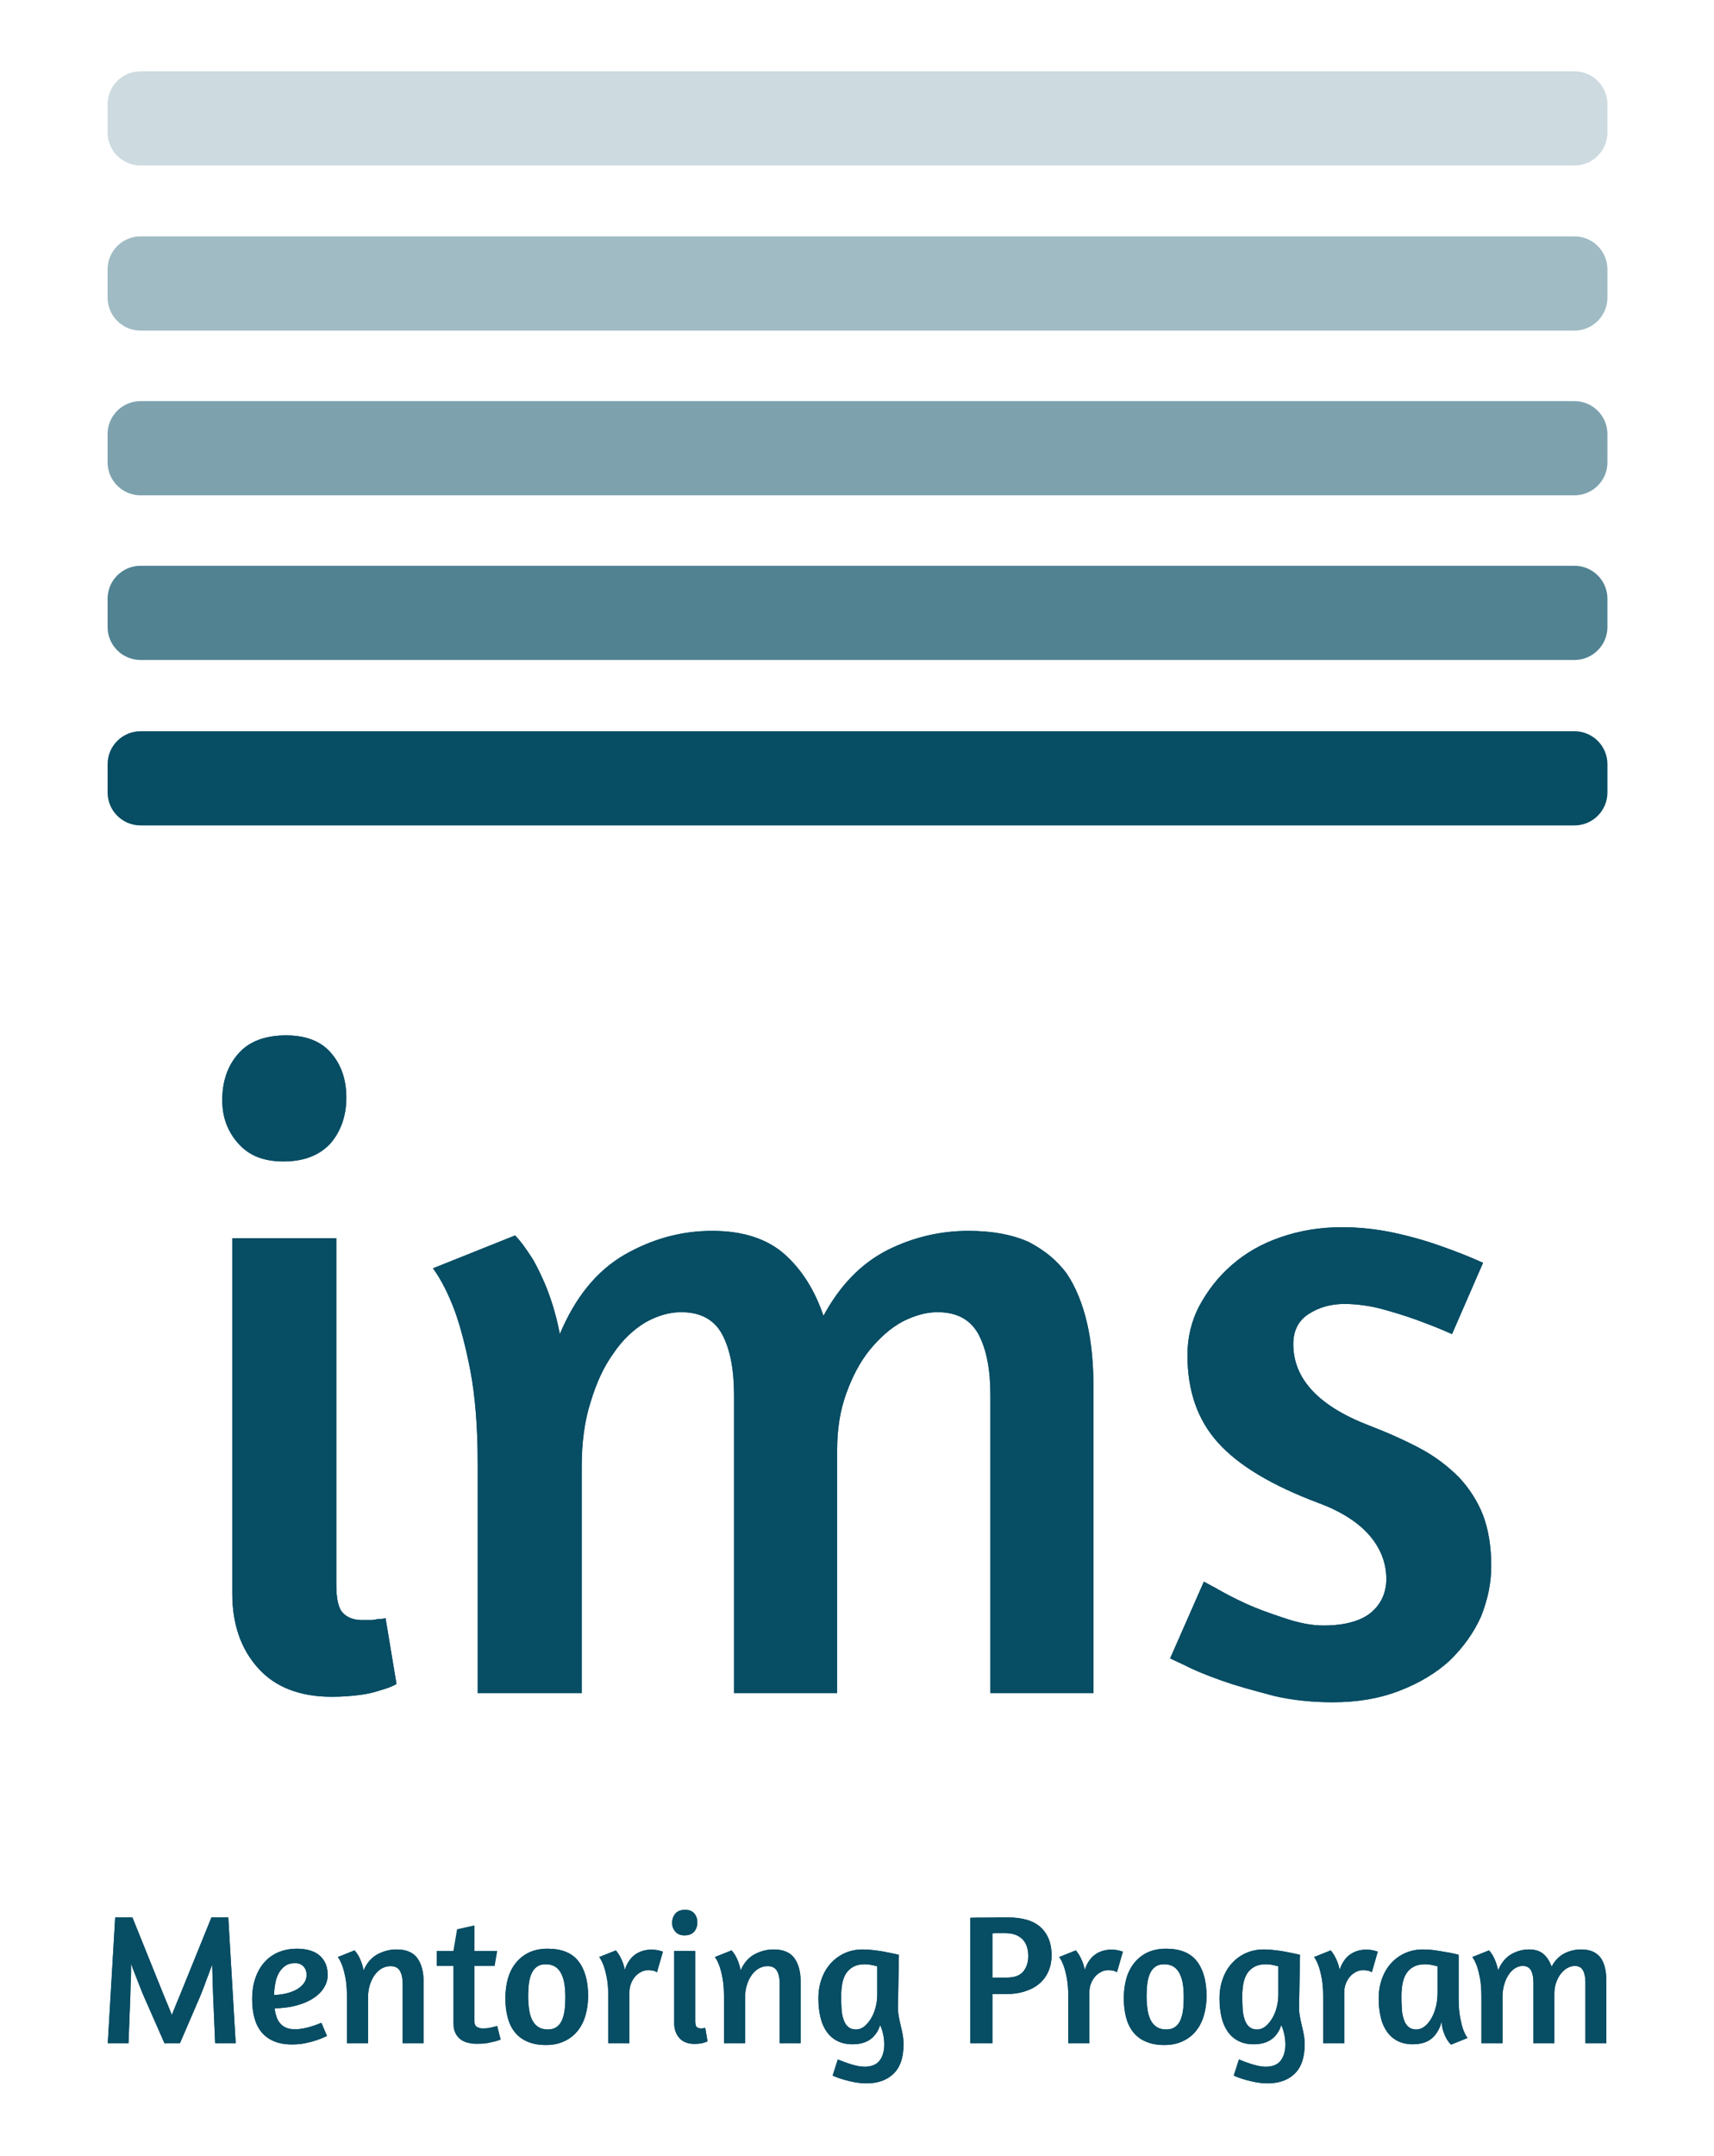
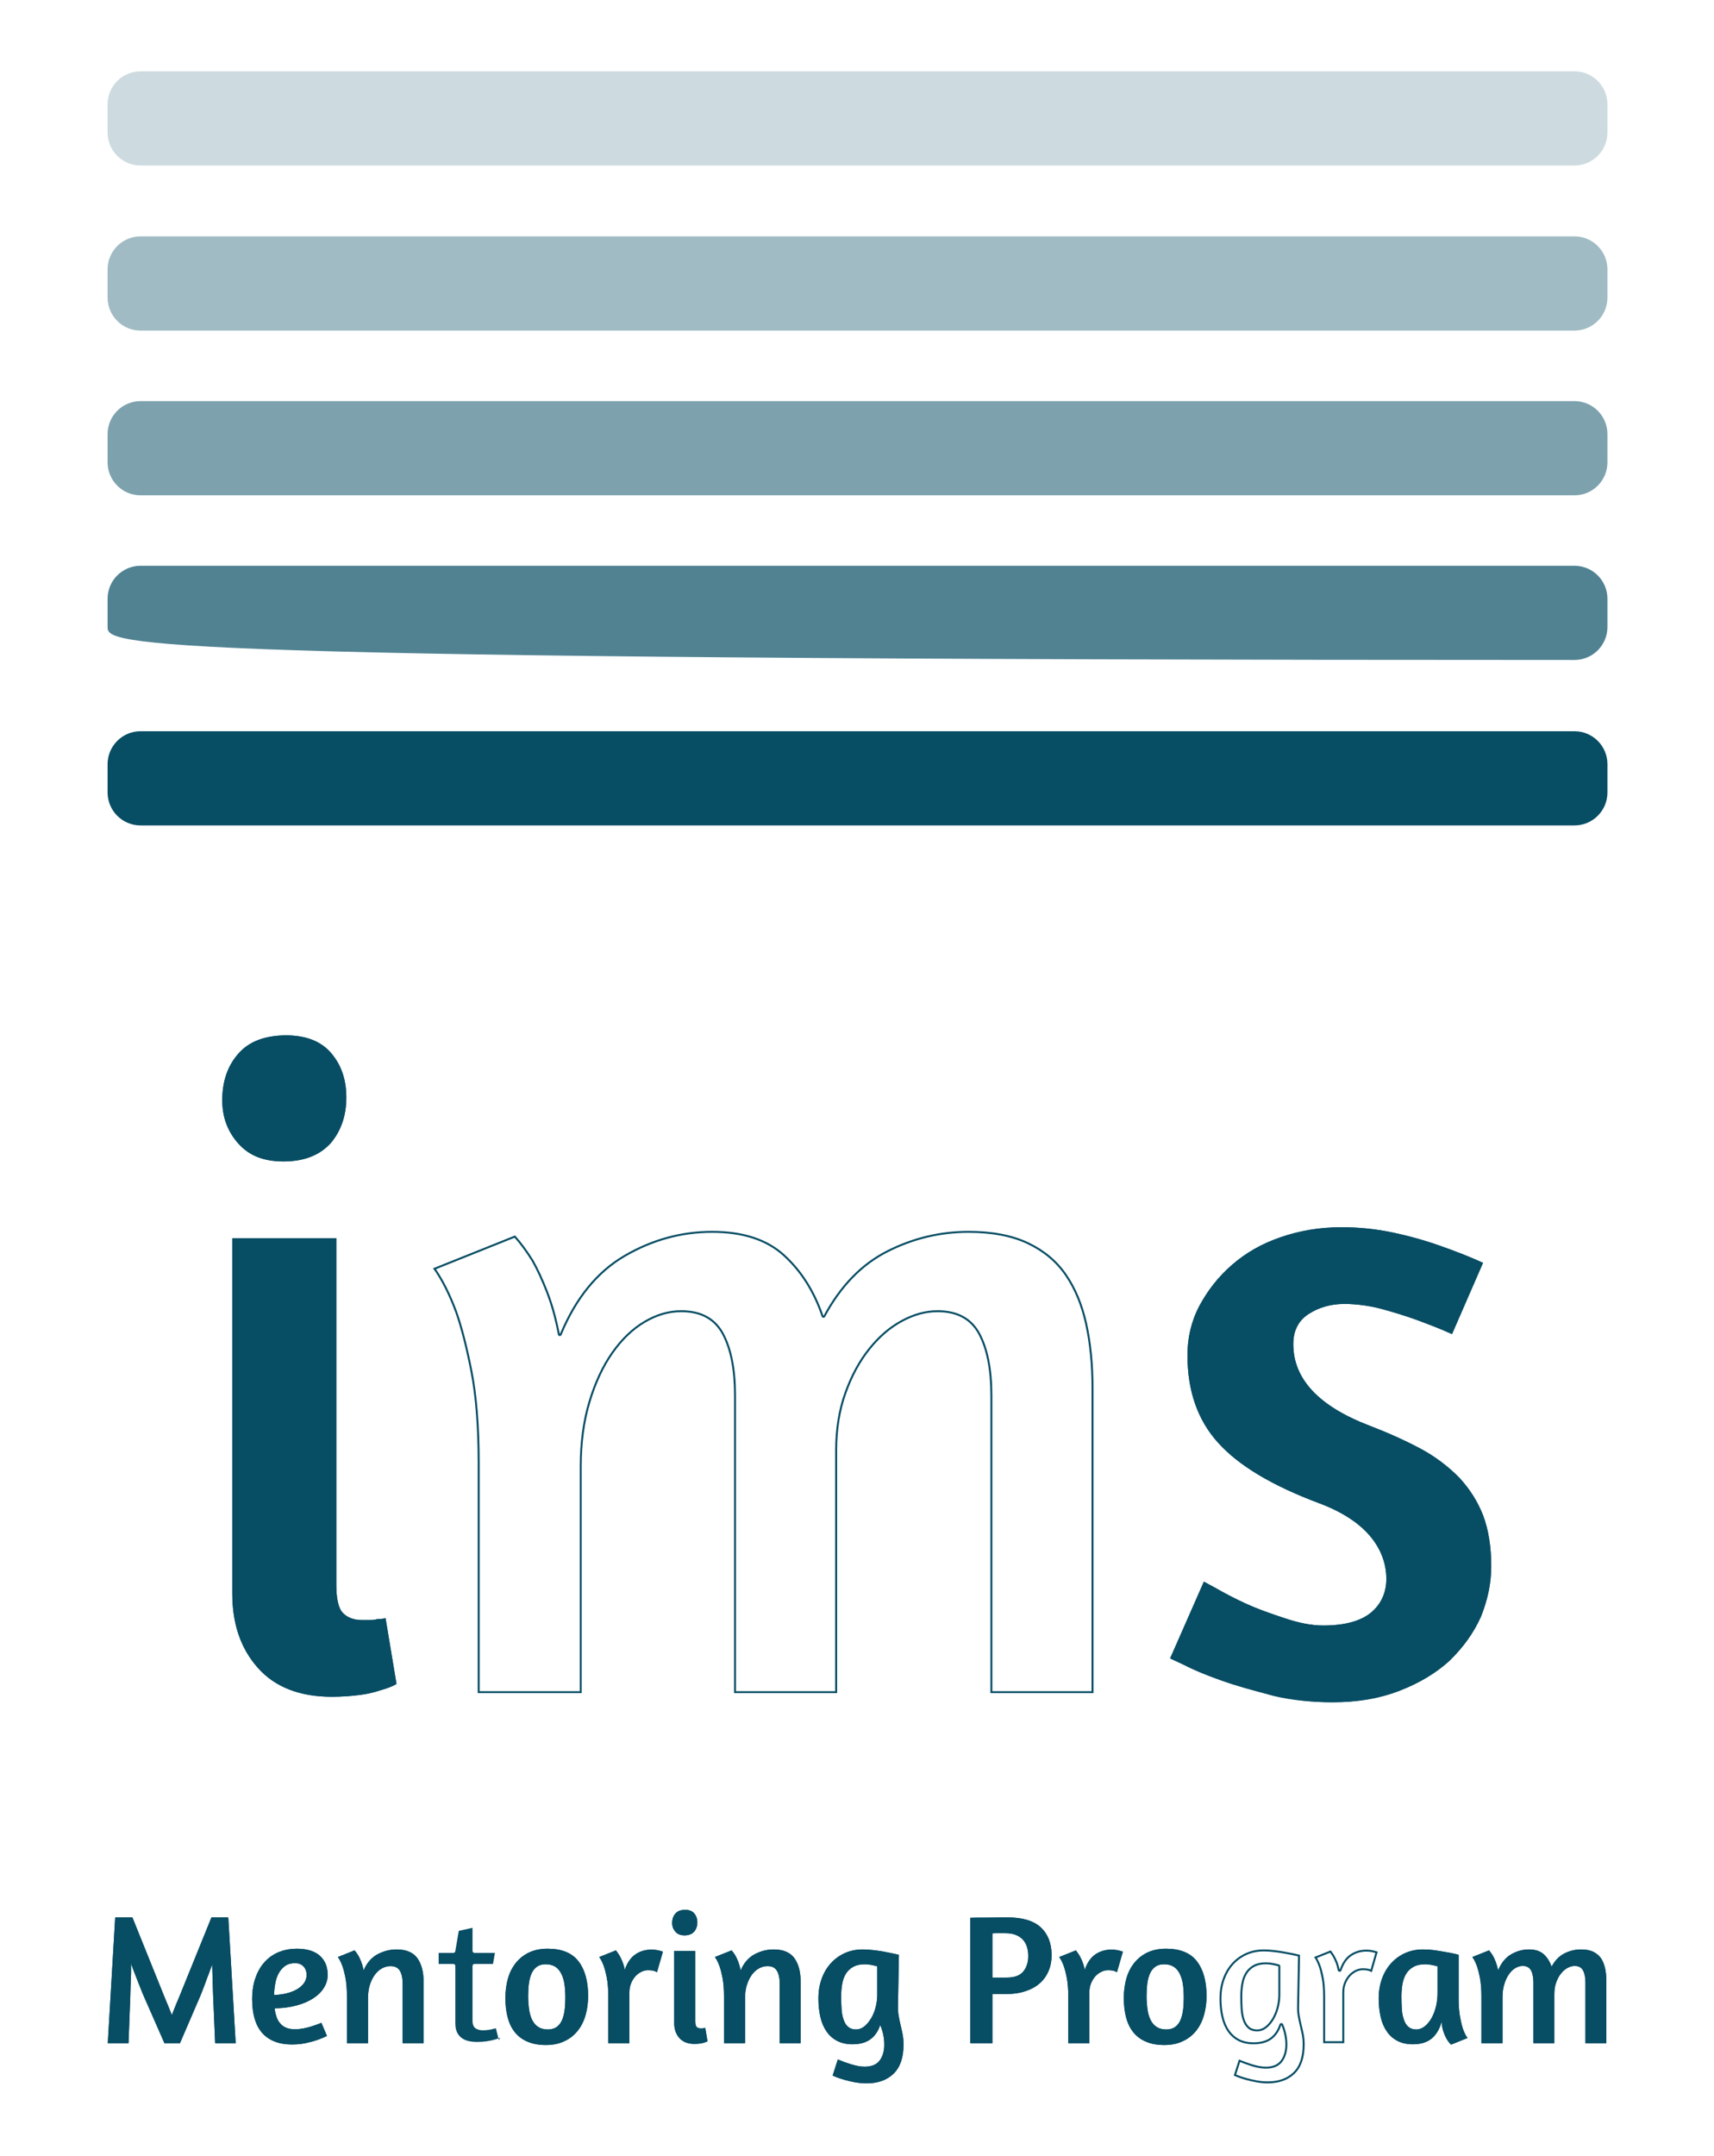
<svg xmlns="http://www.w3.org/2000/svg" width="100%" height="100%" viewBox="0 0 945 1188" version="1.1" xml:space="preserve" style="fill-rule:evenodd;clip-rule:evenodd;stroke-linejoin:round;stroke-miterlimit:2;">
  <g transform="matrix(1.18,0,0,1.181,-338.423,-466.686)">
    <g transform="matrix(426.25,0,0,426.25,369.337,1185.16)">
      <path d="M0.17,0.004C0.135,0.004 0.108,-0.007 0.089,-0.028C0.07,-0.049 0.061,-0.076 0.061,-0.109L0.061,-0.498L0.175,-0.498L0.175,-0.119C0.175,-0.104 0.177,-0.093 0.182,-0.088C0.187,-0.083 0.194,-0.08 0.203,-0.08L0.212,-0.08C0.215,-0.08 0.217,-0.08 0.22,-0.081C0.223,-0.081 0.226,-0.081 0.229,-0.082L0.241,-0.01C0.236,-0.007 0.23,-0.005 0.223,-0.003C0.217,-0.001 0.21,0.001 0.201,0.002C0.192,0.003 0.181,0.004 0.17,0.004ZM0.12,-0.72C0.141,-0.72 0.158,-0.714 0.169,-0.701C0.18,-0.688 0.186,-0.672 0.186,-0.652C0.186,-0.632 0.18,-0.615 0.169,-0.602C0.157,-0.589 0.14,-0.582 0.117,-0.582C0.096,-0.582 0.079,-0.588 0.068,-0.602C0.056,-0.615 0.05,-0.63 0.05,-0.649C0.05,-0.67 0.056,-0.687 0.068,-0.7C0.079,-0.713 0.097,-0.72 0.12,-0.72Z" style="fill:rgb(7,77,100);fill-rule:nonzero;" />
    </g>
    <g transform="matrix(426.25,0,0,426.25,478.457,1185.16)">
-       <path d="M0.636,-0L0.636,-0.326C0.636,-0.354 0.632,-0.376 0.623,-0.393C0.614,-0.409 0.599,-0.417 0.578,-0.417C0.565,-0.417 0.553,-0.413 0.54,-0.407C0.527,-0.4 0.515,-0.389 0.504,-0.376C0.493,-0.363 0.485,-0.347 0.478,-0.328C0.471,-0.309 0.468,-0.289 0.468,-0.266L0.468,-0L0.355,-0L0.355,-0.326C0.355,-0.354 0.351,-0.376 0.342,-0.393C0.333,-0.409 0.318,-0.417 0.297,-0.417C0.284,-0.417 0.271,-0.413 0.258,-0.406C0.245,-0.398 0.233,-0.387 0.223,-0.372C0.212,-0.357 0.204,-0.339 0.198,-0.319C0.191,-0.298 0.188,-0.274 0.188,-0.248L0.188,-0L0.074,-0L0.074,-0.252C0.074,-0.292 0.071,-0.325 0.066,-0.353C0.061,-0.38 0.055,-0.401 0.049,-0.418C0.042,-0.437 0.034,-0.453 0.025,-0.465L0.115,-0.501C0.122,-0.494 0.128,-0.485 0.135,-0.474C0.14,-0.465 0.146,-0.453 0.151,-0.44C0.156,-0.426 0.161,-0.41 0.164,-0.393C0.181,-0.433 0.204,-0.462 0.235,-0.48C0.265,-0.497 0.297,-0.506 0.331,-0.506C0.365,-0.506 0.392,-0.497 0.411,-0.48C0.43,-0.463 0.444,-0.44 0.453,-0.413C0.471,-0.446 0.494,-0.47 0.523,-0.485C0.551,-0.499 0.581,-0.506 0.612,-0.506C0.638,-0.506 0.66,-0.502 0.678,-0.494C0.695,-0.485 0.709,-0.474 0.72,-0.459C0.73,-0.444 0.737,-0.426 0.742,-0.405C0.747,-0.384 0.749,-0.36 0.749,-0.334L0.749,-0L0.636,-0Z" style="fill:rgb(7,77,100);fill-rule:nonzero;" />
-     </g>
+       </g>
    <g transform="matrix(426.25,0,0,426.25,823.293,1185.16)">
      <path d="M0.212,-0.51C0.231,-0.51 0.25,-0.508 0.269,-0.504C0.288,-0.5 0.304,-0.495 0.319,-0.49C0.336,-0.484 0.352,-0.478 0.367,-0.471L0.333,-0.393C0.32,-0.399 0.306,-0.404 0.293,-0.409C0.282,-0.413 0.269,-0.417 0.256,-0.421C0.242,-0.424 0.228,-0.426 0.215,-0.426C0.2,-0.426 0.187,-0.422 0.176,-0.415C0.165,-0.408 0.159,-0.397 0.159,-0.382C0.159,-0.344 0.187,-0.314 0.242,-0.293C0.263,-0.285 0.281,-0.277 0.298,-0.268C0.315,-0.259 0.329,-0.248 0.341,-0.236C0.352,-0.224 0.361,-0.21 0.367,-0.195C0.373,-0.179 0.376,-0.16 0.376,-0.139C0.376,-0.12 0.372,-0.102 0.365,-0.084C0.357,-0.066 0.345,-0.05 0.331,-0.036C0.316,-0.022 0.297,-0.011 0.276,-0.003C0.254,0.006 0.229,0.01 0.202,0.01C0.18,0.01 0.158,0.008 0.137,0.003C0.116,-0.003 0.096,-0.008 0.08,-0.014C0.063,-0.02 0.049,-0.026 0.039,-0.031L0.024,-0.038L0.061,-0.122L0.074,-0.115C0.083,-0.11 0.094,-0.104 0.107,-0.098C0.12,-0.092 0.135,-0.087 0.15,-0.082C0.165,-0.077 0.179,-0.074 0.192,-0.074C0.215,-0.074 0.233,-0.079 0.244,-0.088C0.255,-0.097 0.261,-0.11 0.261,-0.125C0.261,-0.142 0.255,-0.158 0.243,-0.173C0.23,-0.187 0.212,-0.199 0.187,-0.208C0.136,-0.227 0.099,-0.249 0.077,-0.274C0.054,-0.299 0.043,-0.331 0.043,-0.37C0.043,-0.389 0.047,-0.407 0.056,-0.424C0.065,-0.44 0.077,-0.456 0.092,-0.469C0.107,-0.482 0.124,-0.492 0.145,-0.499C0.166,-0.506 0.188,-0.51 0.212,-0.51Z" style="fill:rgb(7,77,100);fill-rule:nonzero;" />
    </g>
    <path d="M441.8,1186.86C426.739,1186.86 415.23,1182.39 407.273,1173.43C399.317,1164.48 395.338,1152.9 395.338,1138.7L395.338,972.884L443.931,972.884L443.931,1134.43C443.931,1140.97 444.925,1145.37 446.915,1147.65C448.904,1149.92 451.888,1151.06 455.866,1151.06L459.489,1151.06C460.768,1151.06 461.975,1150.91 463.112,1150.63C464.249,1150.63 465.528,1150.49 466.948,1150.2L472.063,1180.89C470.074,1182.03 467.517,1183.03 464.391,1183.88C461.833,1184.73 458.636,1185.44 454.8,1186.01C450.964,1186.58 446.63,1186.86 441.8,1186.86ZM441.8,1185.95C446.581,1185.95 450.87,1185.67 454.667,1185.11C458.441,1184.55 461.586,1183.85 464.102,1183.01C464.118,1183.01 464.135,1183 464.151,1183C466.907,1182.25 469.211,1181.39 471.058,1180.41L466.201,1151.27C465.124,1151.44 464.131,1151.53 463.228,1151.54C462.052,1151.82 460.806,1151.97 459.489,1151.97L455.866,1151.97C451.575,1151.97 448.374,1150.7 446.228,1148.25C444.146,1145.87 443.019,1141.28 443.019,1134.43C443.019,1134.43 443.019,973.795 443.019,973.795L396.25,973.795L396.25,1138.7C396.25,1152.65 400.138,1164.04 407.955,1172.83C415.751,1181.6 427.042,1185.95 441.8,1185.95ZM420.487,878.257C429.58,878.257 436.543,880.956 441.373,886.356C446.204,891.755 448.62,898.717 448.62,907.242C448.62,915.767 446.133,922.871 441.16,928.554C436.187,934.238 428.87,937.079 419.208,937.079C410.115,937.079 403.082,934.309 398.109,928.767C393.136,923.226 390.65,916.477 390.65,908.521C390.65,899.711 393.136,892.465 398.109,886.782C403.082,881.098 410.541,878.257 420.487,878.257ZM420.487,879.167C410.854,879.167 403.612,881.876 398.795,887.381C393.961,892.906 391.561,899.957 391.561,908.521C391.561,916.237 393.965,922.785 398.788,928.16C403.598,933.519 410.413,936.169 419.208,936.169C428.561,936.169 435.66,933.457 440.474,927.955C445.306,922.433 447.708,915.525 447.708,907.242C447.708,898.967 445.383,892.203 440.694,886.962C436.023,881.742 429.279,879.167 420.487,879.167ZM749.552,1185.16L749.552,1046.2C749.552,1034.26 747.705,1024.82 744.011,1017.85C740.317,1010.89 733.923,1007.41 724.83,1007.41C719.43,1007.41 713.96,1008.9 708.419,1011.89C702.878,1014.87 697.834,1019.2 693.287,1024.89C688.74,1030.57 685.046,1037.39 682.205,1045.35C679.363,1053.3 677.942,1062.11 677.942,1071.77L677.942,1185.16L629.776,1185.16L629.776,1046.2C629.776,1034.26 627.929,1024.82 624.235,1017.85C620.54,1010.89 614.147,1007.41 605.053,1007.41C599.37,1007.41 593.758,1009.05 588.216,1012.31C582.675,1015.58 577.702,1020.34 573.298,1026.59C568.893,1032.84 565.341,1040.44 562.641,1049.4C559.942,1058.35 558.592,1068.36 558.592,1079.45L558.592,1185.16L510,1185.16L510,1077.74C510,1060.69 508.863,1046.41 506.59,1034.9C504.316,1023.39 501.901,1014.09 499.343,1006.98C496.218,998.743 492.808,992.066 489.113,986.951L527.476,971.606C530.318,974.731 533.159,978.568 536.001,983.114C538.274,987.093 540.548,991.995 542.821,997.82C545.094,1003.64 546.941,1010.25 548.362,1017.64C555.466,1000.59 565.483,988.3 578.413,980.77C591.342,973.24 605.053,969.474 619.546,969.474C634.038,969.474 645.334,973.168 653.433,980.557C661.531,987.945 667.57,997.465 671.548,1009.12C679.221,994.907 689.096,984.748 701.173,978.639C713.25,972.529 725.966,969.474 739.322,969.474C750.405,969.474 759.711,971.25 767.241,974.802C774.772,978.355 780.739,983.327 785.144,989.721C789.549,996.115 792.745,1003.79 794.735,1012.74C796.724,1021.69 797.718,1031.71 797.718,1042.79L797.718,1185.16L749.552,1185.16ZM750.463,1184.25L796.807,1184.25L796.807,1042.79C796.807,1031.78 795.821,1021.83 793.845,1012.94C791.883,1004.11 788.736,996.542 784.393,990.237C780.078,983.974 774.229,979.106 766.852,975.626C759.428,972.124 750.249,970.385 739.322,970.385C726.11,970.385 713.531,973.407 701.584,979.451C689.662,985.482 679.925,995.522 672.35,1009.55C672.178,1009.87 671.834,1010.05 671.473,1010.02C671.112,1009.99 670.803,1009.75 670.686,1009.41C666.761,997.915 660.809,988.519 652.818,981.229C644.869,973.977 633.771,970.385 619.546,970.385C605.215,970.385 591.657,974.11 578.872,981.557C566.1,988.995 556.221,1001.15 549.203,1017.99C549.049,1018.36 548.669,1018.59 548.269,1018.55C547.869,1018.5 547.543,1018.21 547.467,1017.81C546.058,1010.48 544.227,1003.93 541.972,998.151C539.72,992.381 537.47,987.524 535.213,983.573C532.549,979.313 529.887,975.684 527.223,972.687C527.223,972.687 490.523,987.368 490.523,987.368C494,992.404 497.227,998.834 500.196,1006.66C500.197,1006.67 500.199,1006.67 500.201,1006.68C502.771,1013.81 505.2,1023.16 507.484,1034.73C509.766,1046.28 510.911,1060.62 510.911,1077.74C510.911,1077.74 510.911,1184.25 510.911,1184.25L557.681,1184.25L557.681,1079.45C557.681,1068.27 559.046,1058.16 561.769,1049.13C564.5,1040.08 568.097,1032.39 572.552,1026.07C577.039,1019.7 582.109,1014.86 587.753,1011.53C593.446,1008.17 599.214,1006.5 605.053,1006.5C614.538,1006.5 621.187,1010.17 625.04,1017.43C628.79,1024.5 630.687,1034.08 630.687,1046.2C630.687,1046.2 630.687,1172.27 630.687,1184.25C630.687,1184.25 677.031,1184.25 677.031,1184.25L677.031,1071.77C677.031,1062 678.472,1053.09 681.346,1045.04C684.225,1036.98 687.97,1030.08 692.575,1024.32C697.205,1018.53 702.344,1014.12 707.987,1011.09C713.673,1008.02 719.289,1006.5 724.83,1006.5C734.314,1006.5 740.963,1010.17 744.816,1017.43C748.566,1024.5 750.463,1034.08 750.463,1046.2L750.463,1184.25ZM913.658,967.769C921.899,967.769 929.998,968.622 937.955,970.327C945.911,972.032 953.015,974.021 959.267,976.294C966.655,978.852 973.475,981.551 979.727,984.393L965.235,1017.64C959.551,1015.08 953.868,1012.81 948.185,1010.82C943.354,1009.12 938.026,1007.48 932.2,1005.92C926.375,1004.36 920.62,1003.57 914.937,1003.57C908.401,1003.57 902.789,1005.14 898.1,1008.26C893.411,1011.39 891.067,1016.08 891.067,1022.33C891.067,1038.53 902.86,1051.17 926.446,1060.27C935.255,1063.68 943.212,1067.3 950.316,1071.13C957.42,1074.97 963.459,1079.45 968.431,1084.56C973.404,1089.68 977.17,1095.57 979.727,1102.25C982.285,1108.93 983.563,1116.82 983.563,1125.91C983.563,1133.87 981.929,1141.68 978.661,1149.35C975.394,1157.02 970.563,1163.84 964.169,1169.81C957.775,1175.78 949.961,1180.54 940.725,1184.09C931.49,1187.64 921.047,1189.42 909.396,1189.42C900.018,1189.42 890.783,1188.35 881.69,1186.22C872.596,1184.09 864.426,1181.75 857.18,1179.19C849.934,1176.63 844.18,1174.22 839.917,1171.94L833.523,1168.96L849.295,1133.15L854.836,1136.14C858.53,1138.41 863.219,1140.83 868.902,1143.38C874.585,1145.94 880.695,1148.29 887.231,1150.42C893.767,1152.55 899.734,1153.61 905.133,1153.61C915.079,1153.61 922.468,1151.62 927.298,1147.65C932.129,1143.67 934.545,1138.41 934.545,1131.88C934.545,1124.49 931.916,1117.74 926.659,1111.63C921.402,1105.52 913.516,1100.48 903.002,1096.5C881.121,1088.26 865.421,1078.88 855.901,1068.36C846.382,1057.85 841.622,1044.21 841.622,1027.44C841.622,1019.49 843.469,1011.89 847.163,1004.64C850.858,997.394 855.901,991 862.295,985.459C868.689,979.917 876.29,975.584 885.1,972.458C893.909,969.332 903.428,967.769 913.658,967.769ZM913.658,968.68C903.538,968.68 894.12,970.224 885.405,973.316C876.709,976.402 869.204,980.677 862.892,986.147C856.59,991.609 851.617,997.91 847.975,1005.05C844.348,1012.17 842.533,1019.63 842.533,1027.44C842.533,1043.96 847.201,1057.4 856.577,1067.75C866.023,1078.19 881.613,1087.47 903.324,1095.64L903.325,1095.64C914.007,1099.69 922.009,1104.83 927.35,1111.04C932.76,1117.32 935.456,1124.27 935.456,1131.88C935.456,1138.7 932.925,1144.19 927.878,1148.35C922.918,1152.43 915.345,1154.53 905.133,1154.53C899.649,1154.53 893.587,1153.45 886.948,1151.28C880.38,1149.14 874.24,1146.79 868.528,1144.21C862.814,1141.64 858.099,1139.21 854.381,1136.93C854.381,1136.93 849.731,1134.42 849.731,1134.42L834.717,1168.51L840.303,1171.12C840.317,1171.12 840.332,1171.13 840.346,1171.14C844.578,1173.4 850.291,1175.79 857.484,1178.33C864.702,1180.88 872.84,1183.21 881.898,1185.34C890.923,1187.45 900.089,1188.51 909.396,1188.51C920.925,1188.51 931.259,1186.76 940.398,1183.24C949.516,1179.73 957.234,1175.04 963.547,1169.15C969.844,1163.27 974.604,1156.55 977.823,1149C981.041,1141.44 982.652,1133.74 982.652,1125.91C982.652,1116.94 981.398,1109.16 978.876,1102.58C976.363,1096.02 972.664,1090.22 967.778,1085.2C962.866,1080.14 956.9,1075.72 949.883,1071.94C942.809,1068.12 934.887,1064.51 926.117,1061.12C902.068,1051.84 890.156,1038.85 890.156,1022.33C890.156,1015.74 892.65,1010.8 897.594,1007.51C902.425,1004.28 908.204,1002.66 914.937,1002.66C920.698,1002.66 926.531,1003.46 932.437,1005.04C938.286,1006.61 943.636,1008.25 948.487,1009.96C953.914,1011.86 959.34,1014.02 964.767,1016.43L978.533,984.853C972.529,982.157 966.008,979.591 958.969,977.155C958.964,977.153 958.96,977.152 958.955,977.15C952.739,974.89 945.675,972.913 937.763,971.217C929.869,969.526 921.834,968.68 913.658,968.68Z" style="fill:rgb(7,77,100);" />
  </g>
  <g transform="matrix(1.551,0,0,1.181,-379.133,-127.361)">
    <g transform="matrix(-0.971,-1.19737e-16,4.15051e-17,-0.333,1074.85,596.299)">
      <path d="M815.821,356.463L815.821,396.061C815.821,421.558 810.417,442.258 803.761,442.258L278.796,442.258C272.14,442.258 266.736,421.558 266.736,396.061L266.736,356.463C266.736,330.965 272.14,310.265 278.796,310.265L803.761,310.265C810.417,310.265 815.821,330.965 815.821,356.463Z" style="fill:rgb(7,77,100);" />
    </g>
    <g transform="matrix(-0.971,-1.19737e-16,4.15051e-17,-0.333,1074.85,519.099)">
-       <path d="M815.821,356.463L815.821,396.061C815.821,421.558 810.417,442.258 803.761,442.258L278.796,442.258C272.14,442.258 266.736,421.558 266.736,396.061L266.736,356.463C266.736,330.965 272.14,310.265 278.796,310.265L803.761,310.265C810.417,310.265 815.821,330.965 815.821,356.463Z" style="fill:rgb(7,77,100);fill-opacity:0.7;" />
+       <path d="M815.821,356.463L815.821,396.061C815.821,421.558 810.417,442.258 803.761,442.258L278.796,442.258C272.14,442.258 266.736,421.558 266.736,396.061L266.736,356.463C266.736,330.965 272.14,310.265 278.796,310.265C810.417,310.265 815.821,330.965 815.821,356.463Z" style="fill:rgb(7,77,100);fill-opacity:0.7;" />
    </g>
    <g transform="matrix(-0.971,-1.19737e-16,4.15051e-17,-0.333,1074.85,442.271)">
      <path d="M815.821,356.463L815.821,396.061C815.821,421.558 810.417,442.258 803.761,442.258L278.796,442.258C272.14,442.258 266.736,421.558 266.736,396.061L266.736,356.463C266.736,330.965 272.14,310.265 278.796,310.265L803.761,310.265C810.417,310.265 815.821,330.965 815.821,356.463Z" style="fill:rgb(7,77,100);fill-opacity:0.52;" />
    </g>
    <g transform="matrix(-0.971,-1.19737e-16,4.15051e-17,-0.333,1074.85,365.406)">
      <path d="M815.821,356.463L815.821,396.061C815.821,421.558 810.417,442.258 803.761,442.258L278.796,442.258C272.14,442.258 266.736,421.558 266.736,396.061L266.736,356.463C266.736,330.965 272.14,310.265 278.796,310.265L803.761,310.265C810.417,310.265 815.821,330.965 815.821,356.463Z" style="fill:rgb(7,77,100);fill-opacity:0.38;" />
    </g>
    <g transform="matrix(-0.971,-1.19737e-16,4.15051e-17,-0.333,1074.85,288.386)">
      <path d="M815.821,356.463L815.821,396.061C815.821,421.558 810.417,442.258 803.761,442.258L278.796,442.258C272.14,442.258 266.736,421.558 266.736,396.061L266.736,356.463C266.736,330.965 272.14,310.265 278.796,310.265L803.761,310.265C810.417,310.265 815.821,330.965 815.821,356.463Z" style="fill:rgb(7,77,100);fill-opacity:0.2;" />
    </g>
  </g>
  <g transform="matrix(1.181,0,0,1.181,-136.289,-75.912)">
    <g transform="matrix(86.412,0,0,86.412,160.537,1017.6)">
      <path d="M0.45,-0L0.366,-0L0.253,-0.257C0.25,-0.264 0.245,-0.274 0.241,-0.287C0.236,-0.3 0.23,-0.314 0.224,-0.329C0.218,-0.344 0.212,-0.361 0.205,-0.378C0.198,-0.395 0.192,-0.412 0.186,-0.429C0.186,-0.412 0.186,-0.395 0.186,-0.378C0.185,-0.361 0.185,-0.345 0.184,-0.33C0.183,-0.315 0.183,-0.301 0.183,-0.29C0.182,-0.278 0.182,-0.269 0.182,-0.262L0.172,-0L0.06,-0L0.1,-0.679L0.193,-0.679L0.364,-0.255C0.37,-0.24 0.377,-0.223 0.385,-0.205C0.392,-0.187 0.399,-0.169 0.406,-0.152C0.413,-0.169 0.42,-0.187 0.427,-0.205C0.434,-0.222 0.441,-0.239 0.448,-0.255L0.62,-0.679L0.711,-0.679L0.751,-0L0.64,-0L0.629,-0.259C0.628,-0.276 0.628,-0.3 0.627,-0.331C0.626,-0.362 0.625,-0.393 0.624,-0.425C0.618,-0.408 0.612,-0.392 0.606,-0.375C0.599,-0.358 0.593,-0.343 0.588,-0.328C0.583,-0.313 0.578,-0.3 0.573,-0.288C0.568,-0.276 0.565,-0.267 0.562,-0.26L0.45,-0Z" style="fill:rgb(7,77,100);fill-rule:nonzero;" />
    </g>
    <g transform="matrix(86.412,0,0,86.412,230.099,1017.6)">
      <path d="M0.035,-0.237C0.035,-0.282 0.041,-0.321 0.054,-0.355C0.066,-0.389 0.083,-0.418 0.105,-0.441C0.126,-0.464 0.152,-0.481 0.181,-0.493C0.21,-0.504 0.242,-0.51 0.276,-0.51C0.306,-0.51 0.331,-0.506 0.353,-0.499C0.374,-0.492 0.391,-0.482 0.404,-0.469C0.417,-0.456 0.427,-0.441 0.434,-0.424C0.44,-0.407 0.443,-0.388 0.443,-0.368C0.443,-0.344 0.436,-0.321 0.423,-0.3C0.41,-0.278 0.391,-0.259 0.366,-0.243C0.341,-0.226 0.31,-0.213 0.275,-0.204C0.24,-0.194 0.2,-0.189 0.156,-0.188C0.158,-0.173 0.161,-0.158 0.166,-0.145C0.17,-0.131 0.176,-0.119 0.185,-0.109C0.193,-0.098 0.204,-0.09 0.217,-0.084C0.23,-0.078 0.247,-0.075 0.267,-0.075C0.282,-0.075 0.297,-0.077 0.314,-0.08C0.331,-0.083 0.346,-0.087 0.36,-0.092C0.377,-0.097 0.393,-0.103 0.409,-0.11L0.439,-0.039C0.422,-0.03 0.403,-0.023 0.383,-0.016C0.366,-0.01 0.346,-0.005 0.323,-0C0.3,0.005 0.276,0.007 0.251,0.007C0.212,0.007 0.179,0.001 0.152,-0.011C0.125,-0.022 0.102,-0.039 0.085,-0.06C0.068,-0.081 0.055,-0.107 0.047,-0.137C0.039,-0.167 0.035,-0.2 0.035,-0.237ZM0.267,-0.432C0.245,-0.432 0.227,-0.427 0.213,-0.417C0.198,-0.406 0.187,-0.393 0.178,-0.377C0.169,-0.36 0.163,-0.342 0.16,-0.322C0.156,-0.301 0.154,-0.281 0.153,-0.26C0.185,-0.261 0.212,-0.266 0.235,-0.273C0.257,-0.28 0.275,-0.288 0.289,-0.299C0.303,-0.309 0.313,-0.32 0.32,-0.332C0.326,-0.344 0.329,-0.356 0.329,-0.368C0.329,-0.387 0.323,-0.403 0.312,-0.415C0.301,-0.426 0.286,-0.432 0.267,-0.432Z" style="fill:rgb(7,77,100);fill-rule:nonzero;" />
    </g>
    <g transform="matrix(86.412,0,0,86.412,270.972,1017.6)">
      <path d="M0.375,-0L0.375,-0.323C0.375,-0.351 0.37,-0.374 0.36,-0.391C0.35,-0.408 0.333,-0.416 0.309,-0.416C0.294,-0.416 0.279,-0.412 0.265,-0.405C0.25,-0.397 0.237,-0.386 0.226,-0.371C0.215,-0.356 0.206,-0.339 0.199,-0.318C0.192,-0.297 0.188,-0.273 0.188,-0.247L0.188,-0L0.074,-0L0.074,-0.252C0.074,-0.292 0.071,-0.325 0.066,-0.353C0.061,-0.38 0.055,-0.401 0.049,-0.418C0.042,-0.437 0.034,-0.453 0.025,-0.465L0.115,-0.501C0.122,-0.494 0.128,-0.485 0.135,-0.474C0.14,-0.465 0.146,-0.453 0.151,-0.44C0.156,-0.426 0.161,-0.41 0.164,-0.393C0.181,-0.433 0.206,-0.462 0.239,-0.48C0.272,-0.497 0.306,-0.506 0.342,-0.506C0.393,-0.506 0.431,-0.491 0.454,-0.46C0.476,-0.429 0.488,-0.387 0.488,-0.334L0.488,-0L0.375,-0Z" style="fill:rgb(7,77,100);fill-rule:nonzero;" />
    </g>
    <g transform="matrix(86.412,0,0,86.412,318.412,1017.6)">
-       <path d="M0.01,-0.498L0.1,-0.498L0.12,-0.615L0.214,-0.636L0.214,-0.498L0.337,-0.498L0.323,-0.417L0.214,-0.417L0.214,-0.121C0.214,-0.104 0.219,-0.093 0.228,-0.088C0.237,-0.083 0.248,-0.08 0.259,-0.08C0.268,-0.08 0.278,-0.081 0.287,-0.082C0.296,-0.083 0.305,-0.085 0.312,-0.087C0.321,-0.089 0.329,-0.091 0.337,-0.094L0.356,-0.019L0.347,-0.016C0.341,-0.013 0.332,-0.011 0.321,-0.008C0.309,-0.005 0.295,-0.002 0.28,0.001C0.264,0.003 0.247,0.004 0.228,0.004C0.209,0.004 0.192,0.002 0.177,-0.002C0.161,-0.006 0.147,-0.013 0.136,-0.022C0.125,-0.031 0.116,-0.042 0.11,-0.056C0.103,-0.07 0.1,-0.087 0.1,-0.108L0.1,-0.417L0.01,-0.417L0.01,-0.498Z" style="fill:rgb(7,77,100);fill-rule:nonzero;" />
-     </g>
+       </g>
    <g transform="matrix(86.412,0,0,86.412,348.311,1017.6)">
      <path d="M0.263,-0.51C0.34,-0.51 0.395,-0.487 0.43,-0.442C0.465,-0.397 0.482,-0.334 0.482,-0.255C0.482,-0.218 0.477,-0.183 0.468,-0.151C0.459,-0.118 0.444,-0.09 0.426,-0.067C0.407,-0.043 0.383,-0.024 0.354,-0.011C0.325,0.003 0.292,0.01 0.254,0.01C0.216,0.01 0.183,0.004 0.156,-0.008C0.128,-0.019 0.105,-0.036 0.087,-0.058C0.069,-0.08 0.056,-0.107 0.048,-0.138C0.039,-0.169 0.035,-0.205 0.035,-0.244C0.035,-0.282 0.04,-0.317 0.049,-0.35C0.058,-0.382 0.073,-0.41 0.092,-0.434C0.111,-0.457 0.134,-0.476 0.163,-0.49C0.192,-0.503 0.225,-0.51 0.263,-0.51ZM0.253,-0.426C0.234,-0.426 0.218,-0.422 0.206,-0.413C0.193,-0.404 0.184,-0.392 0.177,-0.377C0.169,-0.361 0.165,-0.342 0.162,-0.322C0.159,-0.301 0.158,-0.278 0.158,-0.254C0.158,-0.229 0.16,-0.206 0.163,-0.184C0.166,-0.162 0.171,-0.143 0.179,-0.127C0.187,-0.11 0.198,-0.097 0.212,-0.088C0.225,-0.079 0.243,-0.074 0.264,-0.074C0.283,-0.074 0.299,-0.078 0.312,-0.087C0.324,-0.096 0.334,-0.108 0.341,-0.124C0.347,-0.139 0.352,-0.157 0.355,-0.178C0.358,-0.199 0.359,-0.221 0.359,-0.245C0.359,-0.27 0.358,-0.293 0.355,-0.315C0.352,-0.337 0.346,-0.356 0.338,-0.373C0.33,-0.39 0.319,-0.403 0.306,-0.412C0.292,-0.421 0.274,-0.426 0.253,-0.426Z" style="fill:rgb(7,77,100);fill-rule:nonzero;" />
    </g>
    <g transform="matrix(86.412,0,0,86.412,392.986,1017.6)">
      <path d="M0.288,-0.394C0.276,-0.394 0.264,-0.391 0.252,-0.385C0.24,-0.379 0.229,-0.371 0.22,-0.361C0.211,-0.35 0.203,-0.338 0.197,-0.323C0.191,-0.308 0.188,-0.292 0.188,-0.274L0.188,-0L0.074,-0L0.074,-0.252C0.074,-0.292 0.071,-0.325 0.066,-0.353C0.061,-0.38 0.055,-0.401 0.049,-0.418C0.042,-0.437 0.034,-0.453 0.025,-0.465L0.115,-0.501C0.121,-0.494 0.127,-0.485 0.134,-0.474C0.139,-0.465 0.145,-0.454 0.15,-0.441C0.155,-0.428 0.16,-0.413 0.163,-0.396C0.176,-0.435 0.196,-0.463 0.221,-0.48C0.246,-0.497 0.275,-0.505 0.307,-0.505C0.322,-0.505 0.337,-0.503 0.35,-0.5C0.363,-0.496 0.37,-0.494 0.369,-0.494L0.337,-0.383C0.338,-0.383 0.334,-0.385 0.326,-0.389C0.317,-0.392 0.305,-0.394 0.288,-0.394Z" style="fill:rgb(7,77,100);fill-rule:nonzero;" />
    </g>
    <g transform="matrix(86.412,0,0,86.412,424.873,1017.6)">
      <path d="M0.17,0.004C0.135,0.004 0.108,-0.007 0.089,-0.028C0.07,-0.049 0.061,-0.076 0.061,-0.109L0.061,-0.498L0.175,-0.498L0.175,-0.119C0.175,-0.104 0.177,-0.093 0.182,-0.088C0.187,-0.083 0.194,-0.08 0.203,-0.08L0.212,-0.08C0.215,-0.08 0.217,-0.08 0.22,-0.081C0.223,-0.081 0.226,-0.081 0.229,-0.082L0.241,-0.01C0.236,-0.007 0.23,-0.005 0.223,-0.003C0.217,-0.001 0.21,0.001 0.201,0.002C0.192,0.003 0.181,0.004 0.17,0.004ZM0.12,-0.72C0.141,-0.72 0.158,-0.714 0.169,-0.701C0.18,-0.688 0.186,-0.672 0.186,-0.652C0.186,-0.632 0.18,-0.615 0.169,-0.602C0.157,-0.589 0.14,-0.582 0.117,-0.582C0.096,-0.582 0.079,-0.588 0.068,-0.602C0.056,-0.615 0.05,-0.63 0.05,-0.649C0.05,-0.67 0.056,-0.687 0.068,-0.7C0.079,-0.713 0.097,-0.72 0.12,-0.72Z" style="fill:rgb(7,77,100);fill-rule:nonzero;" />
    </g>
    <g transform="matrix(86.412,0,0,86.412,446.994,1017.6)">
      <path d="M0.375,-0L0.375,-0.323C0.375,-0.351 0.37,-0.374 0.36,-0.391C0.35,-0.408 0.333,-0.416 0.309,-0.416C0.294,-0.416 0.279,-0.412 0.265,-0.405C0.25,-0.397 0.237,-0.386 0.226,-0.371C0.215,-0.356 0.206,-0.339 0.199,-0.318C0.192,-0.297 0.188,-0.273 0.188,-0.247L0.188,-0L0.074,-0L0.074,-0.252C0.074,-0.292 0.071,-0.325 0.066,-0.353C0.061,-0.38 0.055,-0.401 0.049,-0.418C0.042,-0.437 0.034,-0.453 0.025,-0.465L0.115,-0.501C0.122,-0.494 0.128,-0.485 0.135,-0.474C0.14,-0.465 0.146,-0.453 0.151,-0.44C0.156,-0.426 0.161,-0.41 0.164,-0.393C0.181,-0.433 0.206,-0.462 0.239,-0.48C0.272,-0.497 0.306,-0.506 0.342,-0.506C0.393,-0.506 0.431,-0.491 0.454,-0.46C0.476,-0.429 0.488,-0.387 0.488,-0.334L0.488,-0L0.375,-0Z" style="fill:rgb(7,77,100);fill-rule:nonzero;" />
    </g>
    <g transform="matrix(86.412,0,0,86.412,494.435,1017.6)">
      <path d="M0.14,0.088C0.15,0.092 0.161,0.096 0.172,0.101C0.183,0.105 0.195,0.109 0.208,0.113C0.221,0.117 0.234,0.12 0.247,0.123C0.26,0.126 0.272,0.127 0.285,0.127C0.322,0.127 0.349,0.116 0.366,0.094C0.383,0.071 0.391,0.042 0.391,0.007C0.391,-0.028 0.384,-0.063 0.369,-0.098C0.358,-0.064 0.34,-0.038 0.316,-0.021C0.291,-0.003 0.259,0.006 0.219,0.006C0.188,0.006 0.161,0 0.138,-0.012C0.115,-0.023 0.095,-0.04 0.08,-0.062C0.065,-0.083 0.053,-0.109 0.046,-0.14C0.039,-0.171 0.035,-0.205 0.035,-0.242C0.035,-0.28 0.041,-0.315 0.053,-0.348C0.064,-0.38 0.081,-0.408 0.102,-0.431C0.123,-0.454 0.148,-0.473 0.177,-0.486C0.206,-0.499 0.239,-0.506 0.274,-0.506C0.29,-0.506 0.307,-0.505 0.326,-0.503C0.344,-0.501 0.362,-0.499 0.38,-0.496C0.397,-0.493 0.414,-0.489 0.43,-0.486C0.445,-0.483 0.459,-0.48 0.47,-0.477L0.465,-0.202C0.464,-0.182 0.466,-0.164 0.469,-0.147C0.472,-0.13 0.475,-0.114 0.479,-0.098C0.483,-0.081 0.487,-0.065 0.49,-0.048C0.493,-0.031 0.495,-0.013 0.495,0.007C0.495,0.078 0.477,0.13 0.441,0.165C0.405,0.2 0.356,0.217 0.295,0.217C0.275,0.217 0.255,0.215 0.235,0.212C0.215,0.208 0.197,0.204 0.18,0.199C0.163,0.194 0.148,0.19 0.136,0.185C0.124,0.18 0.116,0.177 0.112,0.175L0.14,0.088ZM0.238,-0.074C0.254,-0.074 0.269,-0.079 0.283,-0.09C0.296,-0.101 0.308,-0.115 0.319,-0.133C0.33,-0.15 0.338,-0.17 0.344,-0.193C0.35,-0.216 0.353,-0.239 0.353,-0.263L0.353,-0.415C0.346,-0.417 0.336,-0.419 0.323,-0.422C0.31,-0.425 0.298,-0.426 0.287,-0.426C0.262,-0.426 0.241,-0.422 0.225,-0.413C0.208,-0.404 0.195,-0.392 0.185,-0.377C0.175,-0.362 0.168,-0.343 0.164,-0.322C0.16,-0.301 0.158,-0.277 0.158,-0.252C0.158,-0.229 0.159,-0.206 0.16,-0.185C0.161,-0.164 0.165,-0.145 0.171,-0.128C0.176,-0.111 0.184,-0.098 0.195,-0.089C0.206,-0.079 0.22,-0.074 0.238,-0.074Z" style="fill:rgb(7,77,100);fill-rule:nonzero;" />
    </g>
    <g transform="matrix(86.412,0,0,86.412,562.355,1017.6)">
      <path d="M0.07,-0.677C0.075,-0.677 0.085,-0.677 0.102,-0.678C0.119,-0.678 0.137,-0.678 0.158,-0.678C0.179,-0.678 0.199,-0.678 0.22,-0.679C0.241,-0.679 0.258,-0.679 0.271,-0.679C0.352,-0.679 0.412,-0.661 0.451,-0.625C0.49,-0.588 0.509,-0.538 0.509,-0.475C0.509,-0.444 0.504,-0.416 0.493,-0.391C0.482,-0.365 0.467,-0.343 0.446,-0.324C0.425,-0.305 0.399,-0.291 0.368,-0.281C0.337,-0.27 0.3,-0.265 0.259,-0.265L0.189,-0.265L0.189,-0L0.07,-0L0.07,-0.677ZM0.189,-0.354L0.266,-0.354C0.308,-0.354 0.338,-0.365 0.356,-0.387C0.374,-0.409 0.383,-0.437 0.383,-0.471C0.383,-0.486 0.381,-0.501 0.377,-0.516C0.373,-0.531 0.366,-0.544 0.357,-0.556C0.347,-0.567 0.334,-0.577 0.318,-0.584C0.301,-0.591 0.281,-0.594 0.256,-0.594L0.218,-0.594C0.207,-0.594 0.197,-0.594 0.189,-0.593L0.189,-0.354Z" style="fill:rgb(7,77,100);fill-rule:nonzero;" />
    </g>
    <g transform="matrix(86.412,0,0,86.412,607.722,1017.6)">
      <path d="M0.288,-0.394C0.276,-0.394 0.264,-0.391 0.252,-0.385C0.24,-0.379 0.229,-0.371 0.22,-0.361C0.211,-0.35 0.203,-0.338 0.197,-0.323C0.191,-0.308 0.188,-0.292 0.188,-0.274L0.188,-0L0.074,-0L0.074,-0.252C0.074,-0.292 0.071,-0.325 0.066,-0.353C0.061,-0.38 0.055,-0.401 0.049,-0.418C0.042,-0.437 0.034,-0.453 0.025,-0.465L0.115,-0.501C0.121,-0.494 0.127,-0.485 0.134,-0.474C0.139,-0.465 0.145,-0.454 0.15,-0.441C0.155,-0.428 0.16,-0.413 0.163,-0.396C0.176,-0.435 0.196,-0.463 0.221,-0.48C0.246,-0.497 0.275,-0.505 0.307,-0.505C0.322,-0.505 0.337,-0.503 0.35,-0.5C0.363,-0.496 0.37,-0.494 0.369,-0.494L0.337,-0.383C0.338,-0.383 0.334,-0.385 0.326,-0.389C0.317,-0.392 0.305,-0.394 0.288,-0.394Z" style="fill:rgb(7,77,100);fill-rule:nonzero;" />
    </g>
    <g transform="matrix(86.412,0,0,86.412,637.015,1017.6)">
      <path d="M0.263,-0.51C0.34,-0.51 0.395,-0.487 0.43,-0.442C0.465,-0.397 0.482,-0.334 0.482,-0.255C0.482,-0.218 0.477,-0.183 0.468,-0.151C0.459,-0.118 0.444,-0.09 0.426,-0.067C0.407,-0.043 0.383,-0.024 0.354,-0.011C0.325,0.003 0.292,0.01 0.254,0.01C0.216,0.01 0.183,0.004 0.156,-0.008C0.128,-0.019 0.105,-0.036 0.087,-0.058C0.069,-0.08 0.056,-0.107 0.048,-0.138C0.039,-0.169 0.035,-0.205 0.035,-0.244C0.035,-0.282 0.04,-0.317 0.049,-0.35C0.058,-0.382 0.073,-0.41 0.092,-0.434C0.111,-0.457 0.134,-0.476 0.163,-0.49C0.192,-0.503 0.225,-0.51 0.263,-0.51ZM0.253,-0.426C0.234,-0.426 0.218,-0.422 0.206,-0.413C0.193,-0.404 0.184,-0.392 0.177,-0.377C0.169,-0.361 0.165,-0.342 0.162,-0.322C0.159,-0.301 0.158,-0.278 0.158,-0.254C0.158,-0.229 0.16,-0.206 0.163,-0.184C0.166,-0.162 0.171,-0.143 0.179,-0.127C0.187,-0.11 0.198,-0.097 0.212,-0.088C0.225,-0.079 0.243,-0.074 0.264,-0.074C0.283,-0.074 0.299,-0.078 0.312,-0.087C0.324,-0.096 0.334,-0.108 0.341,-0.124C0.347,-0.139 0.352,-0.157 0.355,-0.178C0.358,-0.199 0.359,-0.221 0.359,-0.245C0.359,-0.27 0.358,-0.293 0.355,-0.315C0.352,-0.337 0.346,-0.356 0.338,-0.373C0.33,-0.39 0.319,-0.403 0.306,-0.412C0.292,-0.421 0.274,-0.426 0.253,-0.426Z" style="fill:rgb(7,77,100);fill-rule:nonzero;" />
    </g>
    <g transform="matrix(86.412,0,0,86.412,681.691,1017.6)">
-       <path d="M0.14,0.088C0.15,0.092 0.161,0.096 0.172,0.101C0.183,0.105 0.195,0.109 0.208,0.113C0.221,0.117 0.234,0.12 0.247,0.123C0.26,0.126 0.272,0.127 0.285,0.127C0.322,0.127 0.349,0.116 0.366,0.094C0.383,0.071 0.391,0.042 0.391,0.007C0.391,-0.028 0.384,-0.063 0.369,-0.098C0.358,-0.064 0.34,-0.038 0.316,-0.021C0.291,-0.003 0.259,0.006 0.219,0.006C0.188,0.006 0.161,0 0.138,-0.012C0.115,-0.023 0.095,-0.04 0.08,-0.062C0.065,-0.083 0.053,-0.109 0.046,-0.14C0.039,-0.171 0.035,-0.205 0.035,-0.242C0.035,-0.28 0.041,-0.315 0.053,-0.348C0.064,-0.38 0.081,-0.408 0.102,-0.431C0.123,-0.454 0.148,-0.473 0.177,-0.486C0.206,-0.499 0.239,-0.506 0.274,-0.506C0.29,-0.506 0.307,-0.505 0.326,-0.503C0.344,-0.501 0.362,-0.499 0.38,-0.496C0.397,-0.493 0.414,-0.489 0.43,-0.486C0.445,-0.483 0.459,-0.48 0.47,-0.477L0.465,-0.202C0.464,-0.182 0.466,-0.164 0.469,-0.147C0.472,-0.13 0.475,-0.114 0.479,-0.098C0.483,-0.081 0.487,-0.065 0.49,-0.048C0.493,-0.031 0.495,-0.013 0.495,0.007C0.495,0.078 0.477,0.13 0.441,0.165C0.405,0.2 0.356,0.217 0.295,0.217C0.275,0.217 0.255,0.215 0.235,0.212C0.215,0.208 0.197,0.204 0.18,0.199C0.163,0.194 0.148,0.19 0.136,0.185C0.124,0.18 0.116,0.177 0.112,0.175L0.14,0.088ZM0.238,-0.074C0.254,-0.074 0.269,-0.079 0.283,-0.09C0.296,-0.101 0.308,-0.115 0.319,-0.133C0.33,-0.15 0.338,-0.17 0.344,-0.193C0.35,-0.216 0.353,-0.239 0.353,-0.263L0.353,-0.415C0.346,-0.417 0.336,-0.419 0.323,-0.422C0.31,-0.425 0.298,-0.426 0.287,-0.426C0.262,-0.426 0.241,-0.422 0.225,-0.413C0.208,-0.404 0.195,-0.392 0.185,-0.377C0.175,-0.362 0.168,-0.343 0.164,-0.322C0.16,-0.301 0.158,-0.277 0.158,-0.252C0.158,-0.229 0.159,-0.206 0.16,-0.185C0.161,-0.164 0.165,-0.145 0.171,-0.128C0.176,-0.111 0.184,-0.098 0.195,-0.089C0.206,-0.079 0.22,-0.074 0.238,-0.074Z" style="fill:rgb(7,77,100);fill-rule:nonzero;" />
-     </g>
+       </g>
    <g transform="matrix(86.412,0,0,86.412,726.712,1017.6)">
-       <path d="M0.288,-0.394C0.276,-0.394 0.264,-0.391 0.252,-0.385C0.24,-0.379 0.229,-0.371 0.22,-0.361C0.211,-0.35 0.203,-0.338 0.197,-0.323C0.191,-0.308 0.188,-0.292 0.188,-0.274L0.188,-0L0.074,-0L0.074,-0.252C0.074,-0.292 0.071,-0.325 0.066,-0.353C0.061,-0.38 0.055,-0.401 0.049,-0.418C0.042,-0.437 0.034,-0.453 0.025,-0.465L0.115,-0.501C0.121,-0.494 0.127,-0.485 0.134,-0.474C0.139,-0.465 0.145,-0.454 0.15,-0.441C0.155,-0.428 0.16,-0.413 0.163,-0.396C0.176,-0.435 0.196,-0.463 0.221,-0.48C0.246,-0.497 0.275,-0.505 0.307,-0.505C0.322,-0.505 0.337,-0.503 0.35,-0.5C0.363,-0.496 0.37,-0.494 0.369,-0.494L0.337,-0.383C0.338,-0.383 0.334,-0.385 0.326,-0.389C0.317,-0.392 0.305,-0.394 0.288,-0.394Z" style="fill:rgb(7,77,100);fill-rule:nonzero;" />
-     </g>
+       </g>
    <g transform="matrix(86.412,0,0,86.412,756.005,1017.6)">
      <path d="M0.467,-0.241C0.467,-0.201 0.47,-0.167 0.475,-0.141C0.48,-0.114 0.485,-0.092 0.491,-0.075C0.498,-0.055 0.506,-0.039 0.515,-0.028L0.426,0.008C0.417,-0.001 0.409,-0.011 0.402,-0.023C0.396,-0.034 0.39,-0.047 0.385,-0.062C0.38,-0.077 0.376,-0.094 0.375,-0.115C0.364,-0.075 0.345,-0.045 0.321,-0.025C0.296,-0.004 0.262,0.006 0.219,0.006C0.188,0.006 0.161,0 0.138,-0.012C0.115,-0.023 0.095,-0.04 0.08,-0.062C0.065,-0.083 0.053,-0.109 0.046,-0.14C0.039,-0.171 0.035,-0.205 0.035,-0.242C0.035,-0.28 0.041,-0.315 0.053,-0.348C0.064,-0.38 0.081,-0.408 0.102,-0.431C0.123,-0.454 0.148,-0.473 0.177,-0.486C0.206,-0.499 0.239,-0.506 0.274,-0.506C0.294,-0.506 0.315,-0.505 0.337,-0.502C0.358,-0.499 0.378,-0.495 0.397,-0.492C0.416,-0.489 0.432,-0.486 0.445,-0.483C0.458,-0.48 0.465,-0.478 0.467,-0.477L0.467,-0.241ZM0.238,-0.074C0.255,-0.074 0.27,-0.08 0.284,-0.091C0.298,-0.102 0.31,-0.117 0.321,-0.136C0.331,-0.154 0.339,-0.175 0.345,-0.199C0.35,-0.222 0.353,-0.246 0.353,-0.271L0.353,-0.415C0.346,-0.417 0.336,-0.419 0.323,-0.422C0.31,-0.425 0.298,-0.426 0.287,-0.426C0.262,-0.426 0.241,-0.422 0.225,-0.413C0.208,-0.404 0.195,-0.392 0.185,-0.377C0.175,-0.362 0.168,-0.343 0.164,-0.322C0.16,-0.301 0.158,-0.277 0.158,-0.252C0.158,-0.229 0.159,-0.206 0.16,-0.185C0.161,-0.164 0.165,-0.145 0.171,-0.128C0.176,-0.111 0.184,-0.098 0.195,-0.089C0.206,-0.079 0.22,-0.074 0.238,-0.074Z" style="fill:rgb(7,77,100);fill-rule:nonzero;" />
    </g>
    <g transform="matrix(86.412,0,0,86.412,800.594,1017.6)">
      <path d="M0.636,-0L0.636,-0.326C0.636,-0.354 0.632,-0.376 0.623,-0.393C0.614,-0.409 0.599,-0.417 0.578,-0.417C0.565,-0.417 0.553,-0.413 0.54,-0.407C0.527,-0.4 0.515,-0.389 0.504,-0.376C0.493,-0.363 0.485,-0.347 0.478,-0.328C0.471,-0.309 0.468,-0.289 0.468,-0.266L0.468,-0L0.355,-0L0.355,-0.326C0.355,-0.354 0.351,-0.376 0.342,-0.393C0.333,-0.409 0.318,-0.417 0.297,-0.417C0.284,-0.417 0.271,-0.413 0.258,-0.406C0.245,-0.398 0.233,-0.387 0.223,-0.372C0.212,-0.357 0.204,-0.339 0.198,-0.319C0.191,-0.298 0.188,-0.274 0.188,-0.248L0.188,-0L0.074,-0L0.074,-0.252C0.074,-0.292 0.071,-0.325 0.066,-0.353C0.061,-0.38 0.055,-0.401 0.049,-0.418C0.042,-0.437 0.034,-0.453 0.025,-0.465L0.115,-0.501C0.122,-0.494 0.128,-0.485 0.135,-0.474C0.14,-0.465 0.146,-0.453 0.151,-0.44C0.156,-0.426 0.161,-0.41 0.164,-0.393C0.181,-0.433 0.204,-0.462 0.235,-0.48C0.265,-0.497 0.297,-0.506 0.331,-0.506C0.365,-0.506 0.392,-0.497 0.411,-0.48C0.43,-0.463 0.444,-0.44 0.453,-0.413C0.471,-0.446 0.494,-0.47 0.523,-0.485C0.551,-0.499 0.581,-0.506 0.612,-0.506C0.638,-0.506 0.66,-0.502 0.678,-0.494C0.695,-0.485 0.709,-0.474 0.72,-0.459C0.73,-0.444 0.737,-0.426 0.742,-0.405C0.747,-0.384 0.749,-0.36 0.749,-0.334L0.749,-0L0.636,-0Z" style="fill:rgb(7,77,100);fill-rule:nonzero;" />
    </g>
    <path d="M199.422,1017.6L192.164,1017.6L182.399,995.395C182.111,994.762 181.751,993.897 181.319,992.803C180.887,991.708 180.412,990.498 179.893,989.173C179.375,987.849 178.827,986.451 178.251,984.982C177.675,983.513 177.128,982.03 176.61,980.532C176.61,982.03 176.595,983.513 176.566,984.982C176.538,986.451 176.494,987.834 176.437,989.13C176.379,990.426 176.336,991.579 176.307,992.587C176.278,993.595 176.264,994.387 176.264,994.963L175.4,1017.6L165.722,1017.6L169.178,958.929L177.214,958.929L191.991,995.568C192.509,996.893 193.1,998.333 193.762,999.889C194.425,1001.44 195.044,1002.97 195.62,1004.47C196.196,1002.97 196.801,1001.46 197.435,999.932C198.069,998.405 198.674,996.951 199.25,995.568L214.113,958.929L221.976,958.929L225.433,1017.6L215.841,1017.6L214.89,995.222C214.833,993.782 214.761,991.723 214.674,989.044C214.588,986.365 214.516,983.643 214.458,980.878C213.94,982.318 213.407,983.758 212.86,985.199C212.312,986.639 211.808,987.993 211.347,989.26C210.887,990.527 210.454,991.679 210.051,992.716C209.648,993.753 209.331,994.56 209.101,995.136L199.422,1017.6ZM198.823,1016.69C198.823,1016.69 208.259,994.787 208.259,994.787C208.489,994.214 208.803,993.413 209.202,992.386C209.604,991.355 210.033,990.209 210.492,988.949C210.954,987.677 211.459,986.32 212.008,984.875C212.554,983.44 213.085,982.005 213.601,980.569C213.75,980.156 214.172,979.908 214.605,979.979C215.039,980.05 215.36,980.42 215.369,980.859C215.426,983.621 215.498,986.339 215.584,989.015C215.671,991.69 215.743,993.746 215.8,995.185L216.714,1016.69L224.467,1016.69C224.467,1016.69 221.118,959.84 221.118,959.84L214.726,959.84L200.093,995.91C200.092,995.913 200.091,995.916 200.09,995.918C199.514,997.3 198.91,998.755 198.276,1000.28C197.645,1001.8 197.043,1003.31 196.47,1004.8C196.335,1005.15 195.997,1005.38 195.62,1005.38C195.244,1005.38 194.906,1005.15 194.77,1004.8C194.198,1003.31 193.583,1001.79 192.925,1000.25C192.259,998.683 191.666,997.236 191.145,995.904L176.6,959.84L170.037,959.84C170.037,959.84 166.687,1016.69 166.687,1016.69L174.523,1016.69C174.523,1016.69 175.353,994.945 175.353,994.953C175.353,994.371 175.368,993.574 175.397,992.561C175.426,991.548 175.469,990.391 175.527,989.09C175.584,987.801 175.627,986.426 175.656,984.965C175.685,983.502 175.699,982.024 175.699,980.532C175.699,980.088 176.02,979.708 176.459,979.634C176.897,979.56 177.325,979.814 177.47,980.234C177.985,981.721 178.528,983.192 179.099,984.65C179.675,986.119 180.223,987.516 180.741,988.842C181.259,990.166 181.734,991.375 182.166,992.468C182.591,993.545 182.945,994.395 183.228,995.018C183.23,995.022 183.231,995.025 183.233,995.029L192.758,1016.69L198.823,1016.69ZM422.11,984.499C422.116,984.504 422.115,984.507 422.107,984.507L422.11,984.499ZM422.11,984.499C422.07,984.462 421.738,984.307 421.114,984.032C420.394,983.715 419.313,983.557 417.873,983.557C416.836,983.557 415.799,983.816 414.762,984.334C413.725,984.853 412.804,985.559 411.997,986.451C411.191,987.344 410.528,988.425 410.01,989.692C409.491,990.959 409.232,992.371 409.232,993.926L409.232,1017.6L399.381,1017.6L399.381,995.827C399.381,992.371 399.151,989.476 398.69,987.143C398.229,984.81 397.739,982.923 397.221,981.483C396.587,979.812 395.896,978.458 395.147,977.421L402.924,974.311C403.442,974.944 403.99,975.722 404.566,976.644C405.027,977.45 405.487,978.401 405.948,979.495C406.409,980.59 406.784,981.886 407.072,983.384C408.224,980.043 409.894,977.637 412.084,976.168C414.273,974.699 416.75,973.965 419.515,973.965C420.84,973.965 422.079,974.123 423.231,974.44C423.525,974.521 423.78,974.592 423.995,974.652C423.98,974.697 423.968,974.743 423.961,974.79L423.998,974.663C423.999,974.66 424,974.657 424.001,974.653C424.625,974.828 424.915,974.915 424.873,974.915L422.11,984.499ZM421.531,983.221L423.748,975.53C423.527,975.467 423.27,975.395 422.989,975.318C421.912,975.022 420.754,974.876 419.515,974.876C416.939,974.876 414.63,975.556 412.591,976.925C410.546,978.297 409.009,980.56 407.933,983.681C407.798,984.071 407.418,984.321 407.007,984.292C406.596,984.263 406.255,983.961 406.177,983.556C405.903,982.128 405.548,980.892 405.109,979.849C404.667,978.799 404.226,977.886 403.775,977.097C403.378,976.463 402.996,975.901 402.628,975.41C402.628,975.41 396.517,977.854 396.517,977.854C397.067,978.78 397.587,979.881 398.072,981.16C398.074,981.165 398.076,981.169 398.077,981.174C398.608,982.648 399.111,984.579 399.583,986.966C400.053,989.347 400.292,992.3 400.292,995.827C400.292,995.827 400.292,1016.69 400.292,1016.69L408.321,1016.69L408.321,993.926C408.321,992.244 408.606,990.718 409.167,989.347C409.728,987.975 410.448,986.808 411.321,985.841C412.206,984.862 413.218,984.089 414.355,983.52C415.527,982.934 416.701,982.646 417.873,982.646C419.478,982.646 420.678,982.845 421.48,983.198C421.497,983.206 421.514,983.213 421.531,983.221ZM636.845,984.499C636.851,984.504 636.85,984.507 636.843,984.507L636.845,984.499ZM636.845,984.499C636.805,984.462 636.473,984.307 635.849,984.032C635.129,983.715 634.049,983.557 632.608,983.557C631.571,983.557 630.534,983.816 629.497,984.334C628.461,984.853 627.539,985.559 626.732,986.451C625.926,987.344 625.263,988.425 624.745,989.692C624.226,990.959 623.967,992.371 623.967,993.926L623.967,1017.6L614.116,1017.6L614.116,995.827C614.116,992.371 613.886,989.476 613.425,987.143C612.964,984.81 612.474,982.923 611.956,981.483C611.322,979.812 610.631,978.458 609.882,977.421L617.659,974.311C618.177,974.944 618.725,975.722 619.301,976.644C619.762,977.45 620.223,978.401 620.683,979.495C621.144,980.59 621.519,981.886 621.807,983.384C622.959,980.043 624.63,977.637 626.819,976.168C629.008,974.699 631.485,973.965 634.25,973.965C635.575,973.965 636.814,974.123 637.966,974.44C638.26,974.521 638.515,974.592 638.73,974.652C638.715,974.697 638.703,974.743 638.696,974.79L638.733,974.663C638.734,974.66 638.735,974.657 638.736,974.653C639.36,974.828 639.651,974.915 639.608,974.915L636.845,984.499ZM636.266,983.221L638.483,975.53C638.262,975.467 638.005,975.395 637.724,975.318C636.647,975.022 635.489,974.876 634.25,974.876C631.674,974.876 629.365,975.556 627.326,976.925C625.281,978.297 623.744,980.56 622.668,983.681C622.533,984.071 622.153,984.321 621.742,984.292C621.331,984.263 620.99,983.961 620.913,983.556C620.638,982.128 620.283,980.892 619.844,979.849C619.402,978.799 618.961,977.886 618.51,977.097C618.113,976.463 617.731,975.901 617.363,975.41C617.363,975.41 611.252,977.854 611.252,977.854C611.802,978.78 612.322,979.881 612.807,981.16C612.809,981.165 612.811,981.169 612.813,981.174C613.343,982.648 613.846,984.579 614.318,986.966C614.788,989.347 615.027,992.3 615.027,995.827C615.027,995.827 615.027,1016.69 615.027,1016.69L623.056,1016.69L623.056,993.926C623.056,992.244 623.341,990.718 623.902,989.347C624.463,987.975 625.183,986.808 626.056,985.841C626.941,984.862 627.953,984.089 629.09,983.52C630.262,982.934 631.436,982.646 632.608,982.646C634.213,982.646 635.413,982.845 636.216,983.198C636.232,983.206 636.249,983.213 636.266,983.221ZM755.835,984.499C755.841,984.504 755.84,984.507 755.833,984.507L755.835,984.499ZM755.835,984.499C755.795,984.462 755.463,984.307 754.839,984.032C754.119,983.715 753.039,983.557 751.598,983.557C750.561,983.557 749.524,983.816 748.487,984.334C747.451,984.853 746.529,985.559 745.722,986.451C744.916,987.344 744.253,988.425 743.735,989.692C743.216,990.959 742.957,992.371 742.957,993.926L742.957,1017.6L733.106,1017.6L733.106,995.827C733.106,992.371 732.876,989.476 732.415,987.143C731.954,984.81 731.464,982.923 730.946,981.483C730.312,979.812 729.621,978.458 728.872,977.421L736.649,974.311C737.167,974.944 737.715,975.722 738.291,976.644C738.752,977.45 739.213,978.401 739.673,979.495C740.134,980.59 740.509,981.886 740.797,983.384C741.949,980.043 743.62,977.637 745.809,976.168C747.998,974.699 750.475,973.965 753.24,973.965C754.565,973.965 755.804,974.123 756.956,974.44C757.25,974.521 757.505,974.592 757.72,974.652C757.705,974.697 757.693,974.743 757.686,974.79L757.723,974.663C757.724,974.66 757.725,974.657 757.726,974.653C758.35,974.828 758.641,974.915 758.598,974.915L755.835,984.499ZM755.256,983.221L757.473,975.53C757.252,975.467 756.995,975.395 756.714,975.318C755.637,975.022 754.479,974.876 753.24,974.876C750.664,974.876 748.355,975.556 746.316,976.925C744.271,978.297 742.734,980.56 741.658,983.681C741.523,984.071 741.144,984.321 740.732,984.292C740.321,984.263 739.98,983.961 739.903,983.556C739.628,982.128 739.273,980.892 738.834,979.849C738.392,978.799 737.951,977.886 737.5,977.097C737.103,976.463 736.721,975.901 736.353,975.41C736.353,975.41 730.242,977.854 730.242,977.854C730.792,978.78 731.312,979.881 731.797,981.16C731.799,981.165 731.801,981.169 731.803,981.174C732.333,982.648 732.836,984.579 733.308,986.966C733.778,989.347 734.017,992.3 734.017,995.827C734.017,995.827 734.017,1016.69 734.017,1016.69L742.046,1016.69L742.046,993.926C742.046,992.244 742.331,990.718 742.892,989.347C743.453,987.975 744.173,986.808 745.047,985.841C745.931,984.862 746.943,984.089 748.08,983.52C749.252,982.934 750.426,982.646 751.598,982.646C753.203,982.646 754.403,982.845 755.206,983.198C755.222,983.206 755.239,983.213 755.256,983.221ZM233.123,997.123C233.123,993.264 233.656,989.865 234.722,986.927C235.788,983.989 237.257,981.526 239.129,979.538C241.001,977.551 243.205,976.053 245.74,975.045C248.274,974.037 251.011,973.533 253.949,973.533C256.541,973.533 258.745,973.85 260.559,974.483C262.374,975.117 263.857,975.981 265.01,977.076C266.162,978.17 267.011,979.466 267.559,980.964C268.106,982.462 268.38,984.075 268.38,985.803C268.38,987.877 267.804,989.85 266.651,991.723C265.499,993.595 263.843,995.237 261.683,996.648C259.522,998.06 256.916,999.183 253.862,1000.02C250.809,1000.85 247.381,1001.3 243.579,1001.36C243.752,1002.68 244.026,1003.94 244.4,1005.12C244.775,1006.3 245.322,1007.34 246.042,1008.23C246.762,1009.12 247.698,1009.83 248.85,1010.35C250.003,1010.86 251.443,1011.12 253.171,1011.12C254.438,1011.12 255.792,1010.98 257.232,1010.69C258.673,1010.4 259.998,1010.06 261.207,1009.65C262.648,1009.19 264.059,1008.67 265.442,1008.1L268.034,1014.23C266.536,1014.98 264.923,1015.64 263.195,1016.22C261.697,1016.74 259.969,1017.2 258.01,1017.6C256.051,1018.01 253.978,1018.21 251.788,1018.21C248.447,1018.21 245.596,1017.7 243.234,1016.7C240.872,1015.69 238.942,1014.26 237.444,1012.42C235.946,1010.58 234.852,1008.36 234.16,1005.76C233.469,1003.17 233.123,1000.29 233.123,997.123ZM234.034,997.123C234.034,1000.21 234.368,1003.01 235.04,1005.53C235.696,1007.99 236.73,1010.1 238.151,1011.84C239.558,1013.58 241.373,1014.91 243.591,1015.86C245.854,1016.82 248.587,1017.3 251.788,1017.3C253.913,1017.3 255.926,1017.1 257.826,1016.71C259.742,1016.32 261.432,1015.87 262.897,1015.36C262.9,1015.36 262.904,1015.36 262.907,1015.36C264.301,1014.89 265.618,1014.37 266.858,1013.79C266.858,1013.79 264.952,1009.28 264.952,1009.28C263.817,1009.73 262.663,1010.14 261.49,1010.52C260.249,1010.93 258.889,1011.29 257.411,1011.58C255.908,1011.88 254.494,1012.03 253.171,1012.03C251.292,1012.03 249.729,1011.74 248.477,1011.18C247.186,1010.59 246.14,1009.8 245.333,1008.8C244.544,1007.82 243.942,1006.69 243.532,1005.39C243.142,1004.16 242.856,1002.86 242.676,1001.48C242.643,1001.22 242.721,1000.96 242.89,1000.76C243.06,1000.57 243.306,1000.45 243.565,1000.45C247.284,1000.39 250.636,999.957 253.622,999.14C256.574,998.332 259.096,997.25 261.185,995.886C263.222,994.555 264.789,993.011 265.876,991.245C266.935,989.524 267.469,987.71 267.469,985.803C267.469,984.187 267.215,982.678 266.703,981.277C266.205,979.913 265.431,978.733 264.382,977.736C263.316,976.723 261.939,975.93 260.259,975.343C258.527,974.738 256.423,974.443 253.949,974.443C251.131,974.443 248.507,974.924 246.076,975.891C243.666,976.85 241.572,978.274 239.792,980.163C238,982.065 236.598,984.425 235.578,987.237C234.545,990.086 234.034,993.382 234.034,997.123ZM253.171,979.362C255.058,979.362 256.567,979.971 257.713,981.151C258.849,982.32 259.439,983.866 259.439,985.803C259.439,986.981 259.135,988.161 258.513,989.339C257.909,990.484 256.948,991.556 255.613,992.542C254.333,993.486 252.676,994.285 250.635,994.925C248.641,995.55 246.215,995.927 243.358,996.046C243.105,996.056 242.859,995.961 242.679,995.783C242.499,995.605 242.402,995.36 242.41,995.107C242.469,993.276 242.661,991.461 242.986,989.66C243.32,987.805 243.885,986.132 244.676,984.642C245.493,983.103 246.578,981.848 247.929,980.874C249.309,979.879 251.053,979.362 253.171,979.362ZM253.171,980.273C251.27,980.273 249.7,980.719 248.462,981.612C247.223,982.505 246.229,983.657 245.48,985.069C244.731,986.48 244.199,988.065 243.882,989.822C243.565,991.579 243.378,993.35 243.32,995.136C246.085,995.021 248.433,994.661 250.363,994.056C252.292,993.451 253.862,992.702 255.072,991.809C256.282,990.916 257.16,989.951 257.708,988.914C258.255,987.877 258.529,986.84 258.529,985.803C258.529,984.133 258.039,982.793 257.06,981.785C256.08,980.777 254.784,980.273 253.171,980.273ZM303.377,1017.6L303.377,989.692C303.377,987.272 302.945,985.328 302.081,983.859C301.216,982.39 299.747,981.656 297.673,981.656C296.348,981.656 295.067,981.987 293.828,982.649C292.59,983.312 291.481,984.277 290.501,985.544C289.522,986.812 288.73,988.353 288.125,990.167C287.52,991.982 287.218,994.013 287.218,996.259L287.218,1017.6L277.367,1017.6L277.367,995.827C277.367,992.371 277.136,989.476 276.675,987.143C276.214,984.81 275.725,982.923 275.206,981.483C274.573,979.812 273.881,978.458 273.132,977.421L280.909,974.311C281.486,974.944 282.062,975.722 282.638,976.644C283.099,977.45 283.559,978.444 284.02,979.625C284.481,980.806 284.856,982.145 285.144,983.643C286.641,980.187 288.802,977.695 291.625,976.168C294.447,974.642 297.414,973.878 300.525,973.878C304.961,973.878 308.173,975.218 310.16,977.897C312.148,980.575 313.141,984.19 313.141,988.741L313.141,1017.6L303.377,1017.6ZM304.287,1016.69L312.231,1016.69L312.231,988.741C312.231,984.421 311.315,980.982 309.429,978.439C307.597,975.97 304.614,974.789 300.525,974.789C297.565,974.789 294.743,975.517 292.058,976.969C289.405,978.404 287.387,980.757 285.979,984.005C285.82,984.372 285.441,984.592 285.044,984.548C284.647,984.505 284.325,984.207 284.249,983.815C283.973,982.377 283.615,981.09 283.172,979.956C282.733,978.831 282.295,977.882 281.85,977.101C281.447,976.459 281.046,975.891 280.643,975.398C280.643,975.398 274.502,977.854 274.502,977.854C275.053,978.78 275.573,979.881 276.058,981.16C276.059,981.165 276.061,981.169 276.063,981.174C276.594,982.648 277.097,984.579 277.569,986.966C278.039,989.347 278.277,992.3 278.277,995.827C278.277,995.827 278.277,1016.69 278.277,1016.69L286.307,1016.69L286.307,996.259C286.307,993.906 286.627,991.78 287.261,989.879C287.901,987.958 288.744,986.329 289.781,984.987C290.845,983.61 292.053,982.566 293.399,981.846C294.775,981.11 296.201,980.745 297.673,980.745C300.127,980.745 301.843,981.659 302.865,983.397C303.799,984.984 304.287,987.079 304.287,989.692L304.287,1016.69ZM371.038,973.533C377.663,973.533 382.473,975.492 385.469,979.409C388.464,983.326 389.962,988.713 389.962,995.568C389.962,998.794 389.559,1001.8 388.752,1004.6C387.946,1007.39 386.722,1009.81 385.08,1011.86C383.438,1013.9 381.378,1015.51 378.901,1016.7C376.424,1017.88 373.544,1018.47 370.26,1018.47C366.976,1018.47 364.139,1017.96 361.748,1016.96C359.358,1015.95 357.385,1014.49 355.829,1012.59C354.274,1010.69 353.136,1008.39 352.416,1005.68C351.696,1002.97 351.336,999.917 351.336,996.519C351.336,993.235 351.739,990.196 352.545,987.402C353.352,984.608 354.576,982.188 356.218,980.143C357.86,978.098 359.919,976.485 362.396,975.304C364.874,974.123 367.754,973.533 371.038,973.533ZM371.038,974.443C367.904,974.443 365.153,974.999 362.788,976.126C360.439,977.246 358.485,978.774 356.928,980.713C355.358,982.669 354.191,984.983 353.42,987.655C352.636,990.371 352.246,993.326 352.246,996.519C352.246,999.83 352.594,1002.81 353.296,1005.44C353.98,1008.02 355.056,1010.21 356.534,1012.01C357.997,1013.8 359.854,1015.17 362.102,1016.12C364.393,1017.08 367.113,1017.56 370.26,1017.56C373.394,1017.56 376.145,1017 378.509,1015.87C380.858,1014.75 382.813,1013.23 384.37,1011.29C385.939,1009.33 387.106,1007.02 387.877,1004.35C388.661,1001.63 389.051,998.704 389.051,995.568C389.051,988.951 387.637,983.743 384.745,979.962C381.904,976.247 377.321,974.443 371.038,974.443ZM370.174,979.881C372.228,979.881 373.908,980.35 375.224,981.249C376.532,982.143 377.574,983.382 378.34,984.977C379.068,986.496 379.573,988.256 379.847,990.26C380.111,992.2 380.244,994.257 380.244,996.432C380.244,998.548 380.126,1000.52 379.891,1002.34C379.648,1004.22 379.204,1005.88 378.566,1007.3C377.888,1008.82 376.946,1009.99 375.752,1010.83C374.549,1011.68 373.01,1012.12 371.124,1012.12C369.07,1012.12 367.39,1011.65 366.074,1010.75C364.767,1009.86 363.726,1008.63 362.961,1007.07C362.231,1005.58 361.725,1003.83 361.451,1001.83C361.186,999.887 361.054,997.829 361.054,995.654C361.054,993.54 361.172,991.557 361.407,989.707C361.65,987.794 362.094,986.125 362.732,984.697C363.409,983.181 364.352,982.009 365.545,981.17C366.749,980.324 368.287,979.881 370.174,979.881ZM370.174,980.791C368.503,980.791 367.135,981.166 366.069,981.915C365.003,982.664 364.168,983.715 363.563,985.069C362.958,986.423 362.54,988.007 362.31,989.822C362.08,991.636 361.964,993.581 361.964,995.654C361.964,997.786 362.094,999.802 362.353,1001.7C362.612,1003.6 363.088,1005.26 363.779,1006.67C364.47,1008.08 365.406,1009.19 366.587,1010C367.768,1010.81 369.281,1011.21 371.124,1011.21C372.795,1011.21 374.163,1010.83 375.229,1010.09C376.294,1009.34 377.13,1008.28 377.735,1006.93C378.34,1005.58 378.757,1004.01 378.988,1002.22C379.218,1000.44 379.333,998.506 379.333,996.432C379.333,994.301 379.204,992.284 378.944,990.383C378.685,988.482 378.21,986.812 377.519,985.371C376.827,983.931 375.891,982.808 374.71,982.001C373.529,981.195 372.017,980.791 370.174,980.791ZM439.563,1017.95C436.51,1017.95 434.176,1017.04 432.563,1015.23C430.95,1013.41 430.144,1011.07 430.144,1008.18L430.144,974.57L439.995,974.57L439.995,1007.32C439.995,1008.64 440.196,1009.54 440.6,1010C441.003,1010.46 441.608,1010.69 442.414,1010.69L443.149,1010.69C443.408,1010.69 443.653,1010.66 443.883,1010.6C444.114,1010.6 444.373,1010.58 444.661,1010.52L445.698,1016.74C445.295,1016.97 444.776,1017.17 444.143,1017.34C443.624,1017.52 442.976,1017.66 442.198,1017.78C441.421,1017.89 440.542,1017.95 439.563,1017.95ZM443.907,1011.53C443.666,1011.58 443.413,1011.6 443.149,1011.6L442.414,1011.6C441.296,1011.6 440.474,1011.24 439.914,1010.6C439.418,1010.03 439.084,1008.95 439.084,1007.32C439.084,1007.32 439.084,975.48 439.084,975.48L431.054,975.48L431.054,1008.18C431.054,1010.81 431.771,1012.97 433.244,1014.62C434.697,1016.26 436.812,1017.04 439.563,1017.04C440.493,1017.04 441.327,1016.99 442.065,1016.88C442.781,1016.77 443.378,1016.64 443.855,1016.48C443.871,1016.48 443.887,1016.47 443.903,1016.47C444.192,1016.39 444.453,1016.3 444.687,1016.21L443.907,1011.53ZM435.242,955.386C437.086,955.386 438.497,955.933 439.476,957.028C440.456,958.123 440.945,959.534 440.945,961.262C440.945,962.991 440.441,964.431 439.433,965.583C438.425,966.735 436.942,967.311 434.983,967.311C433.139,967.311 431.714,966.749 430.706,965.626C429.697,964.503 429.193,963.135 429.193,961.521C429.193,959.736 429.697,958.267 430.706,957.114C431.714,955.962 433.226,955.386 435.242,955.386ZM435.242,956.297C433.538,956.297 432.243,956.74 431.391,957.714C430.521,958.708 430.104,959.981 430.104,961.521C430.104,962.894 430.525,964.062 431.383,965.018C432.229,965.96 433.437,966.401 434.983,966.401C436.633,966.401 437.898,965.954 438.748,964.983C439.615,963.992 440.035,962.749 440.035,961.262C440.035,959.785 439.635,958.571 438.798,957.635C437.978,956.72 436.784,956.297 435.242,956.297ZM479.399,1017.6L479.399,989.692C479.399,987.272 478.967,985.328 478.103,983.859C477.239,982.39 475.77,981.656 473.696,981.656C472.371,981.656 471.089,981.987 469.85,982.649C468.612,983.312 467.503,984.277 466.523,985.544C465.544,986.812 464.752,988.353 464.147,990.167C463.542,991.982 463.24,994.013 463.24,996.259L463.24,1017.6L453.389,1017.6L453.389,995.827C453.389,992.371 453.158,989.476 452.697,987.143C452.237,984.81 451.747,982.923 451.228,981.483C450.595,979.812 449.903,978.458 449.155,977.421L456.932,974.311C457.508,974.944 458.084,975.722 458.66,976.644C459.121,977.45 459.582,978.444 460.043,979.625C460.503,980.806 460.878,982.145 461.166,983.643C462.664,980.187 464.824,977.695 467.647,976.168C470.47,974.642 473.436,973.878 476.547,973.878C480.983,973.878 484.195,975.218 486.182,977.897C488.17,980.575 489.164,984.19 489.164,988.741L489.164,1017.6L479.399,1017.6ZM480.31,1016.69L488.253,1016.69L488.253,988.741C488.253,984.421 487.338,980.982 485.451,978.439C483.619,975.97 480.636,974.789 476.547,974.789C473.588,974.789 470.766,975.517 468.08,976.969C465.427,978.404 463.409,980.757 462.001,984.005C461.843,984.372 461.463,984.592 461.066,984.548C460.669,984.505 460.347,984.207 460.272,983.815C459.995,982.377 459.637,981.09 459.194,979.956C458.755,978.831 458.317,977.882 457.872,977.101C457.47,976.459 457.068,975.891 456.666,975.398C456.666,975.398 450.524,977.854 450.525,977.854C451.075,978.78 451.595,979.881 452.08,981.16C452.082,981.165 452.084,981.169 452.085,981.174C452.616,982.648 453.119,984.579 453.591,986.966C454.061,989.347 454.299,992.3 454.299,995.827C454.299,995.827 454.299,1016.69 454.299,1016.69L462.329,1016.69L462.329,996.259C462.329,993.906 462.65,991.78 463.283,989.879C463.924,987.958 464.766,986.329 465.803,984.987C466.867,983.61 468.075,982.566 469.421,981.846C470.798,981.11 472.223,980.745 473.696,980.745C476.15,980.745 477.865,981.659 478.888,983.397C479.821,984.984 480.31,987.079 480.31,989.692L480.31,1016.69ZM506.532,1025.21C507.397,1025.55 508.318,1025.91 509.298,1026.29C510.277,1026.66 511.314,1027.02 512.409,1027.37C513.503,1027.71 514.612,1028 515.735,1028.23C516.859,1028.46 517.968,1028.58 519.062,1028.58C522.288,1028.58 524.621,1027.61 526.062,1025.68C527.502,1023.75 528.222,1021.26 528.222,1018.21C528.222,1015.21 527.588,1012.19 526.321,1009.13C525.342,1012.07 523.801,1014.31 521.698,1015.83C519.595,1017.36 516.816,1018.12 513.359,1018.12C510.651,1018.12 508.304,1017.62 506.316,1016.61C504.329,1015.6 502.673,1014.16 501.348,1012.29C500.023,1010.42 499.043,1008.15 498.41,1005.5C497.776,1002.86 497.459,999.917 497.459,996.691C497.459,993.408 497.963,990.369 498.971,987.575C499.98,984.781 501.391,982.376 503.206,980.359C505.02,978.343 507.195,976.759 509.73,975.607C512.265,974.455 515.059,973.878 518.112,973.878C519.494,973.878 520.978,973.965 522.562,974.138C524.146,974.311 525.702,974.527 527.228,974.786C528.755,975.045 530.195,975.319 531.549,975.607C532.903,975.895 534.069,976.154 535.049,976.384L534.617,1000.15C534.559,1001.88 534.66,1003.46 534.919,1004.9C535.178,1006.34 535.481,1007.77 535.826,1009.18C536.172,1010.59 536.489,1012.01 536.777,1013.46C537.065,1014.9 537.209,1016.48 537.209,1018.21C537.209,1024.32 535.653,1028.87 532.543,1031.86C529.432,1034.86 525.226,1036.36 519.926,1036.36C518.198,1036.36 516.47,1036.2 514.742,1035.88C513.013,1035.56 511.415,1035.2 509.946,1034.8C508.477,1034.4 507.224,1033.99 506.187,1033.59C505.15,1033.19 504.459,1032.9 504.113,1032.72L506.532,1025.21ZM507.101,1026.41C507.101,1026.41 505.23,1032.23 505.23,1032.23C505.569,1032.37 505.998,1032.54 506.517,1032.74C507.529,1033.13 508.753,1033.53 510.187,1033.92C511.632,1034.32 513.205,1034.67 514.906,1034.98C516.579,1035.29 518.253,1035.44 519.926,1035.44C524.957,1035.44 528.958,1034.05 531.911,1031.2C534.869,1028.36 536.298,1024.01 536.298,1018.21C536.298,1016.55 536.161,1015.02 535.884,1013.63C535.598,1012.21 535.284,1010.79 534.942,1009.39C534.592,1007.97 534.285,1006.52 534.023,1005.06C533.753,1003.57 533.647,1001.92 533.706,1000.12C533.706,1000.12 534.125,977.105 534.125,977.105C533.312,976.919 532.39,976.717 531.359,976.497C530.017,976.212 528.589,975.941 527.076,975.684C525.567,975.427 524.029,975.214 522.463,975.043C520.914,974.874 519.464,974.789 518.112,974.789C515.196,974.789 512.527,975.335 510.107,976.436C507.689,977.535 505.613,979.045 503.882,980.969C502.144,982.901 500.794,985.207 499.828,987.884C498.854,990.583 498.37,993.519 498.37,996.691C498.37,999.84 498.677,1002.71 499.295,1005.29C499.899,1007.82 500.828,1009.98 502.091,1011.76C503.328,1013.51 504.873,1014.86 506.728,1015.8C508.599,1016.75 510.811,1017.21 513.359,1017.21C516.591,1017.21 519.197,1016.52 521.163,1015.1C523.122,1013.67 524.545,1011.58 525.457,1008.85C525.577,1008.49 525.909,1008.24 526.288,1008.23C526.668,1008.21 527.016,1008.44 527.162,1008.79C528.478,1011.96 529.133,1015.1 529.133,1018.21C529.133,1021.49 528.338,1024.15 526.792,1026.23C525.196,1028.37 522.635,1029.49 519.062,1029.49C517.908,1029.49 516.738,1029.37 515.552,1029.12C514.398,1028.89 513.259,1028.59 512.134,1028.24C511.022,1027.88 509.968,1027.52 508.972,1027.14C508.324,1026.89 507.7,1026.65 507.101,1026.41ZM515.001,1012.12C513.186,1012.12 511.749,1011.61 510.674,1010.63C509.647,1009.7 508.851,1008.44 508.306,1006.84C507.793,1005.33 507.473,1003.61 507.352,1001.67C507.236,999.812 507.177,997.863 507.177,995.827C507.177,993.577 507.356,991.505 507.711,989.611C508.081,987.638 508.734,985.946 509.658,984.528C510.608,983.073 511.857,981.933 513.408,981.11C514.931,980.302 516.872,979.881 519.235,979.881C520.21,979.881 521.306,980.001 522.525,980.244C523.714,980.482 524.605,980.691 525.2,980.87C525.585,980.985 525.849,981.34 525.849,981.742L525.849,994.877C525.849,997.031 525.579,999.124 525.041,1001.16C524.499,1003.21 523.744,1005.03 522.78,1006.62C521.795,1008.25 520.668,1009.56 519.407,1010.54C518.054,1011.6 516.584,1012.12 515.001,1012.12ZM515.001,1011.21C516.384,1011.21 517.665,1010.75 518.846,1009.83C520.027,1008.9 521.079,1007.68 522,1006.15C522.922,1004.63 523.642,1002.88 524.161,1000.93C524.679,998.967 524.938,996.951 524.938,994.877L524.938,981.742C524.362,981.569 523.498,981.368 522.346,981.137C521.194,980.907 520.157,980.791 519.235,980.791C517.046,980.791 515.246,981.166 513.834,981.915C512.423,982.664 511.285,983.701 510.421,985.026C509.557,986.351 508.952,987.935 508.606,989.778C508.261,991.622 508.088,993.638 508.088,995.827C508.088,997.844 508.146,999.773 508.261,1001.62C508.376,1003.46 508.678,1005.1 509.168,1006.54C509.658,1007.98 510.363,1009.12 511.285,1009.96C512.207,1010.79 513.445,1011.21 515.001,1011.21ZM568.404,959.102C568.807,959.102 569.729,959.088 571.169,959.059C572.609,959.03 574.222,959.016 576.008,959.016C577.794,959.016 579.58,959.001 581.366,958.972C583.152,958.944 584.621,958.929 585.773,958.929C592.801,958.929 597.986,960.499 601.327,963.639C604.668,966.778 606.339,971.084 606.339,976.557C606.339,979.207 605.878,981.641 604.956,983.859C604.035,986.077 602.666,987.993 600.852,989.606C599.037,991.219 596.79,992.472 594.112,993.364C591.433,994.257 588.308,994.704 584.736,994.704L578.687,994.704L578.687,1017.6L568.404,1017.6L568.404,959.102ZM569.314,960.003L569.314,1016.69L577.776,1016.69L577.776,994.704C577.776,994.201 578.184,993.793 578.687,993.793L584.736,993.793C588.198,993.793 591.227,993.366 593.824,992.501C596.375,991.65 598.518,990.461 600.247,988.925C601.957,987.405 603.247,985.6 604.115,983.51C604.993,981.398 605.428,979.08 605.428,976.557C605.428,971.37 603.87,967.278 600.703,964.302C597.5,961.292 592.512,959.84 585.773,959.84C584.624,959.84 583.16,959.854 581.38,959.883C579.59,959.912 577.799,959.926 576.008,959.926C574.229,959.926 572.622,959.94 571.187,959.969C570.415,959.985 569.791,959.996 569.314,960.003ZM577.776,987.013L577.776,966.361C577.776,965.887 578.139,965.492 578.611,965.453C579.324,965.394 580.17,965.364 581.15,965.364L584.477,965.364C586.753,965.364 588.642,965.699 590.15,966.345C591.706,967.012 592.941,967.908 593.862,969.02C594.781,970.129 595.431,971.381 595.811,972.775C596.178,974.12 596.362,975.496 596.362,976.903C596.362,980.077 595.503,982.685 593.823,984.738C592.121,986.818 589.31,987.924 585.341,987.924L578.687,987.924C578.184,987.924 577.776,987.516 577.776,987.013ZM578.687,987.013L585.341,987.013C588.97,987.013 591.562,986.063 593.118,984.162C594.673,982.26 595.451,979.841 595.451,976.903C595.451,975.578 595.278,974.282 594.932,973.014C594.587,971.747 593.996,970.609 593.161,969.601C592.326,968.593 591.202,967.786 589.791,967.182C588.38,966.577 586.608,966.274 584.477,966.274L581.15,966.274C580.199,966.274 579.378,966.303 578.687,966.361L578.687,987.013ZM659.742,973.533C666.367,973.533 671.177,975.492 674.173,979.409C677.168,983.326 678.666,988.713 678.666,995.568C678.666,998.794 678.263,1001.8 677.456,1004.6C676.65,1007.39 675.426,1009.81 673.784,1011.86C672.142,1013.9 670.083,1015.51 667.605,1016.7C665.128,1017.88 662.248,1018.47 658.964,1018.47C655.68,1018.47 652.843,1017.96 650.452,1016.96C648.062,1015.95 646.089,1014.49 644.533,1012.59C642.978,1010.69 641.84,1008.39 641.12,1005.68C640.4,1002.97 640.04,999.917 640.04,996.519C640.04,993.235 640.443,990.196 641.25,987.402C642.056,984.608 643.28,982.188 644.922,980.143C646.564,978.098 648.623,976.485 651.101,975.304C653.578,974.123 656.458,973.533 659.742,973.533ZM659.742,974.443C656.608,974.443 653.857,974.999 651.492,976.126C649.143,977.246 647.189,978.774 645.632,980.713C644.063,982.669 642.896,984.983 642.124,987.655C641.34,990.371 640.95,993.326 640.95,996.519C640.95,999.83 641.298,1002.81 642,1005.44C642.684,1008.02 643.76,1010.21 645.238,1012.01C646.701,1013.8 648.558,1015.17 650.806,1016.12C653.097,1017.08 655.818,1017.56 658.964,1017.56C662.098,1017.56 664.849,1017 667.213,1015.87C669.563,1014.75 671.517,1013.23 673.074,1011.29C674.643,1009.33 675.81,1007.02 676.582,1004.35C677.365,1001.63 677.756,998.704 677.756,995.568C677.756,988.951 676.341,983.743 673.449,979.962C670.608,976.247 666.025,974.443 659.742,974.443ZM658.878,979.881C660.932,979.881 662.612,980.35 663.928,981.249C665.236,982.143 666.278,983.382 667.044,984.977C667.773,986.496 668.278,988.256 668.551,990.26C668.815,992.2 668.948,994.257 668.948,996.432C668.948,998.548 668.83,1000.52 668.595,1002.34C668.352,1004.22 667.908,1005.88 667.27,1007.3C666.593,1008.82 665.65,1009.99 664.456,1010.83C663.253,1011.68 661.714,1012.12 659.828,1012.12C657.774,1012.12 656.094,1011.65 654.778,1010.75C653.471,1009.86 652.43,1008.63 651.665,1007.07C650.935,1005.58 650.429,1003.83 650.155,1001.83C649.891,999.887 649.758,997.829 649.758,995.654C649.758,993.54 649.876,991.557 650.111,989.707C650.354,987.794 650.798,986.125 651.436,984.697C652.113,983.181 653.056,982.009 654.25,981.17C655.453,980.324 656.992,979.881 658.878,979.881ZM658.878,980.791C657.207,980.791 655.839,981.166 654.773,981.915C653.707,982.664 652.872,983.715 652.267,985.069C651.662,986.423 651.245,988.007 651.014,989.822C650.784,991.636 650.669,993.581 650.669,995.654C650.669,997.786 650.798,999.802 651.057,1001.7C651.317,1003.6 651.792,1005.26 652.483,1006.67C653.174,1008.08 654.111,1009.19 655.292,1010C656.473,1010.81 657.985,1011.21 659.828,1011.21C661.499,1011.21 662.867,1010.83 663.933,1010.09C664.999,1009.34 665.834,1008.28 666.439,1006.93C667.044,1005.58 667.461,1004.01 667.692,1002.22C667.922,1000.44 668.037,998.506 668.037,996.432C668.037,994.301 667.908,992.284 667.649,990.383C667.389,988.482 666.914,986.812 666.223,985.371C665.531,983.931 664.595,982.808 663.414,982.001C662.233,981.195 660.721,980.791 658.878,980.791ZM693.788,1025.21C694.652,1025.55 695.574,1025.91 696.554,1026.29C697.533,1026.66 698.57,1027.02 699.664,1027.37C700.759,1027.71 701.868,1028 702.991,1028.23C704.115,1028.46 705.224,1028.58 706.318,1028.58C709.544,1028.58 711.877,1027.61 713.318,1025.68C714.758,1023.75 715.478,1021.26 715.478,1018.21C715.478,1015.21 714.844,1012.19 713.577,1009.13C712.597,1012.07 711.056,1014.31 708.954,1015.83C706.851,1017.36 704.071,1018.12 700.615,1018.12C697.907,1018.12 695.56,1017.62 693.572,1016.61C691.585,1015.6 689.929,1014.16 688.604,1012.29C687.279,1010.42 686.299,1008.15 685.666,1005.5C685.032,1002.86 684.715,999.917 684.715,996.691C684.715,993.408 685.219,990.369 686.227,987.575C687.235,984.781 688.647,982.376 690.461,980.359C692.276,978.343 694.451,976.759 696.986,975.607C699.52,974.455 702.314,973.878 705.368,973.878C706.75,973.878 708.234,973.965 709.818,974.138C711.402,974.311 712.958,974.527 714.484,974.786C716.011,975.045 717.451,975.319 718.805,975.607C720.159,975.895 721.325,976.154 722.304,976.384L721.872,1000.15C721.815,1001.88 721.916,1003.46 722.175,1004.9C722.434,1006.34 722.737,1007.77 723.082,1009.18C723.428,1010.59 723.745,1012.01 724.033,1013.46C724.321,1014.9 724.465,1016.48 724.465,1018.21C724.465,1024.32 722.909,1028.87 719.799,1031.86C716.688,1034.86 712.482,1036.36 707.182,1036.36C705.454,1036.36 703.726,1036.2 701.998,1035.88C700.269,1035.56 698.671,1035.2 697.202,1034.8C695.733,1034.4 694.48,1033.99 693.443,1033.59C692.406,1033.19 691.714,1032.9 691.369,1032.72L693.788,1025.21ZM694.357,1026.41C694.357,1026.41 692.486,1032.23 692.486,1032.23C692.825,1032.37 693.254,1032.54 693.773,1032.74C694.785,1033.13 696.009,1033.53 697.443,1033.92C698.888,1034.32 700.461,1034.67 702.162,1034.98C703.835,1035.29 705.509,1035.44 707.182,1035.44C712.213,1035.44 716.214,1034.05 719.167,1031.2C722.124,1028.36 723.554,1024.01 723.554,1018.21C723.554,1016.55 723.417,1015.02 723.14,1013.63C722.854,1012.21 722.54,1010.79 722.198,1009.39C721.848,1007.97 721.541,1006.52 721.279,1005.06C721.009,1003.57 720.903,1001.92 720.962,1000.12C720.962,1000.12 721.381,977.105 721.381,977.105C720.568,976.919 719.646,976.717 718.615,976.497C717.273,976.212 715.845,975.941 714.332,975.684C712.823,975.427 711.285,975.214 709.719,975.043C708.17,974.874 706.72,974.789 705.368,974.789C702.452,974.789 699.783,975.335 697.362,976.436C694.944,977.535 692.869,979.045 691.138,980.969C689.4,982.901 688.05,985.207 687.084,987.884C686.11,990.583 685.626,993.519 685.626,996.691C685.626,999.84 685.933,1002.71 686.551,1005.29C687.155,1007.82 688.084,1009.98 689.347,1011.76C690.584,1013.51 692.129,1014.86 693.984,1015.8C695.855,1016.75 698.067,1017.21 700.615,1017.21C703.847,1017.21 706.453,1016.52 708.419,1015.1C710.378,1013.67 711.801,1011.58 712.713,1008.85C712.833,1008.49 713.164,1008.24 713.544,1008.23C713.924,1008.21 714.272,1008.44 714.418,1008.79C715.734,1011.96 716.389,1015.1 716.389,1018.21C716.389,1021.49 715.594,1024.15 714.047,1026.23C712.452,1028.37 709.891,1029.49 706.318,1029.49C705.163,1029.49 703.993,1029.37 702.808,1029.12C701.654,1028.89 700.515,1028.59 699.39,1028.24C698.278,1027.88 697.224,1027.52 696.228,1027.14C695.579,1026.89 694.956,1026.65 694.357,1026.41ZM702.257,1012.12C700.442,1012.12 699.005,1011.61 697.93,1010.63C696.903,1009.7 696.107,1008.44 695.562,1006.84C695.049,1005.33 694.729,1003.61 694.608,1001.67C694.491,999.812 694.433,997.863 694.433,995.827C694.433,993.577 694.612,991.505 694.967,989.611C695.337,987.638 695.99,985.946 696.914,984.528C697.863,983.073 699.113,981.933 700.663,981.11C702.187,980.302 704.127,979.881 706.491,979.881C707.466,979.881 708.562,980.001 709.78,980.244C710.97,980.482 711.861,980.691 712.456,980.87C712.841,980.985 713.105,981.34 713.105,981.742L713.105,994.877C713.105,997.031 712.835,999.124 712.297,1001.16C711.755,1003.21 711,1005.03 710.036,1006.62C709.051,1008.25 707.924,1009.56 706.662,1010.54C705.31,1011.6 703.84,1012.12 702.257,1012.12ZM702.257,1011.21C703.639,1011.21 704.921,1010.75 706.102,1009.83C707.283,1008.9 708.334,1007.68 709.256,1006.15C710.178,1004.63 710.898,1002.88 711.417,1000.93C711.935,998.967 712.194,996.951 712.194,994.877L712.194,981.742C711.618,981.569 710.754,981.368 709.602,981.137C708.45,980.907 707.413,980.791 706.491,980.791C704.302,980.791 702.502,981.166 701.09,981.915C699.679,982.664 698.541,983.701 697.677,985.026C696.813,986.351 696.208,987.935 695.862,989.778C695.517,991.622 695.344,993.638 695.344,995.827C695.344,997.844 695.401,999.773 695.517,1001.62C695.632,1003.46 695.934,1005.1 696.424,1006.54C696.914,1007.98 697.619,1009.12 698.541,1009.96C699.463,1010.79 700.701,1011.21 702.257,1011.21ZM796.36,996.778C796.36,1000.23 796.576,1003.13 797.008,1005.46C797.44,1007.8 797.915,1009.68 798.434,1011.12C799.068,1012.85 799.759,1014.2 800.508,1015.18L792.817,1018.3C792.068,1017.55 791.377,1016.65 790.743,1015.62C790.225,1014.69 789.735,1013.59 789.274,1012.29C788.813,1010.99 788.525,1009.45 788.41,1007.67C787.431,1011.12 785.861,1013.73 783.701,1015.49C781.54,1017.24 778.617,1018.12 774.93,1018.12C772.222,1018.12 769.875,1017.62 767.887,1016.61C765.9,1015.6 764.243,1014.16 762.918,1012.29C761.593,1010.42 760.614,1008.15 759.98,1005.5C759.347,1002.86 759.03,999.917 759.03,996.691C759.03,993.408 759.534,990.369 760.542,987.575C761.55,984.781 762.962,982.376 764.776,980.359C766.591,978.343 768.766,976.759 771.3,975.607C773.835,974.455 776.629,973.878 779.682,973.878C781.411,973.878 783.211,974.008 785.083,974.267C786.955,974.527 788.698,974.8 790.311,975.088C791.924,975.376 793.292,975.65 794.416,975.909C795.539,976.168 796.187,976.327 796.36,976.384L796.36,996.778ZM795.449,996.778C795.449,996.778 795.449,977.087 795.449,977.087C795.142,977.013 794.729,976.916 794.211,976.796C793.1,976.54 791.747,976.27 790.151,975.985C788.549,975.699 786.818,975.427 784.958,975.169C783.129,974.916 781.371,974.789 779.682,974.789C776.767,974.789 774.098,975.335 771.677,976.436C769.259,977.535 767.184,979.045 765.453,980.969C763.714,982.901 762.365,985.207 761.399,987.884C760.425,990.583 759.94,993.519 759.94,996.691C759.94,999.84 760.248,1002.71 760.866,1005.29C761.47,1007.82 762.399,1009.98 763.662,1011.76C764.899,1013.51 766.444,1014.86 768.299,1015.8C770.17,1016.75 772.381,1017.21 774.93,1017.21C778.371,1017.21 781.109,1016.42 783.126,1014.78C785.157,1013.13 786.613,1010.67 787.534,1007.42C787.655,1006.99 788.065,1006.71 788.506,1006.76C788.947,1006.81 789.29,1007.17 789.319,1007.61C789.428,1009.3 789.696,1010.76 790.132,1011.98C790.571,1013.22 791.035,1014.27 791.533,1015.16C792.005,1015.93 792.51,1016.62 793.051,1017.22C793.051,1017.22 799.124,1014.76 799.124,1014.76C798.577,1013.86 798.061,1012.75 797.579,1011.44L797.577,1011.43C797.046,1009.95 796.556,1008.02 796.113,1005.63C795.672,1003.25 795.449,1000.3 795.449,996.778ZM776.572,1012.12C774.756,1012.12 773.32,1011.61 772.244,1010.63C771.218,1009.7 770.422,1008.44 769.877,1006.84C769.363,1005.33 769.043,1003.61 768.923,1001.67C768.806,999.812 768.748,997.863 768.748,995.827C768.748,993.577 768.927,991.505 769.282,989.611C769.652,987.638 770.304,985.946 771.229,984.528C772.178,983.073 773.428,981.933 774.978,981.11C776.502,980.302 778.442,979.881 780.806,979.881C781.78,979.881 782.877,980.001 784.095,980.244C785.284,980.482 786.176,980.691 786.771,980.87C787.156,980.985 787.42,981.34 787.42,981.742L787.42,994.185C787.42,996.389 787.166,998.548 786.66,1000.66C786.149,1002.8 785.425,1004.69 784.494,1006.34C783.54,1008.03 782.412,1009.4 781.119,1010.45C779.736,1011.57 778.218,1012.12 776.572,1012.12ZM776.572,1011.21C778.012,1011.21 779.337,1010.72 780.547,1009.74C781.756,1008.76 782.808,1007.48 783.701,1005.89C784.593,1004.31 785.285,1002.5 785.774,1000.45C786.264,998.405 786.509,996.317 786.509,994.185L786.509,981.742C785.933,981.569 785.069,981.368 783.917,981.137C782.764,980.907 781.727,980.791 780.806,980.791C778.617,980.791 776.816,981.166 775.405,981.915C773.994,982.664 772.856,983.701 771.992,985.026C771.128,986.351 770.523,987.935 770.177,989.778C769.831,991.622 769.659,993.638 769.659,995.827C769.659,997.844 769.716,999.773 769.831,1001.62C769.947,1003.46 770.249,1005.1 770.739,1006.54C771.228,1007.98 771.934,1009.12 772.856,1009.96C773.778,1010.79 775.016,1011.21 776.572,1011.21ZM855.553,1017.6L855.553,989.433C855.553,987.013 855.178,985.098 854.429,983.686C853.68,982.275 852.384,981.569 850.541,981.569C849.446,981.569 848.337,981.872 847.214,982.477C846.09,983.081 845.068,983.96 844.146,985.112C843.224,986.264 842.475,987.647 841.899,989.26C841.323,990.873 841.035,992.659 841.035,994.617L841.035,1017.6L831.271,1017.6L831.271,989.433C831.271,987.013 830.896,985.098 830.147,983.686C829.398,982.275 828.102,981.569 826.259,981.569C825.107,981.569 823.969,981.9 822.845,982.563C821.722,983.225 820.714,984.19 819.821,985.458C818.928,986.725 818.208,988.266 817.661,990.081C817.113,991.895 816.84,993.926 816.84,996.173L816.84,1017.6L806.989,1017.6L806.989,995.827C806.989,992.371 806.758,989.476 806.297,987.143C805.837,984.81 805.347,982.923 804.828,981.483C804.195,979.812 803.503,978.458 802.755,977.421L810.532,974.311C811.108,974.944 811.684,975.722 812.26,976.644C812.721,977.45 813.182,978.444 813.643,979.625C814.103,980.806 814.478,982.145 814.766,983.643C816.206,980.187 818.237,977.695 820.858,976.168C823.479,974.642 826.259,973.878 829.197,973.878C832.135,973.878 834.425,974.627 836.067,976.125C837.708,977.623 838.933,979.553 839.739,981.915C841.295,979.034 843.296,976.975 845.745,975.736C848.193,974.498 850.771,973.878 853.479,973.878C855.725,973.878 857.612,974.239 859.139,974.959C860.665,975.679 861.875,976.687 862.768,977.983C863.661,979.279 864.309,980.835 864.712,982.649C865.116,984.464 865.317,986.495 865.317,988.741L865.317,1017.6L855.553,1017.6ZM856.463,1016.69L864.407,1016.69L864.407,988.741C864.407,986.568 864.214,984.603 863.823,982.847C863.448,981.157 862.85,979.707 862.018,978.5C861.215,977.334 860.124,976.43 858.75,975.782C857.329,975.112 855.57,974.789 853.479,974.789C850.915,974.789 848.474,975.376 846.156,976.549C843.862,977.709 841.997,979.649 840.54,982.348C840.368,982.666 840.024,982.852 839.664,982.822C839.303,982.792 838.994,982.552 838.877,982.209C838.124,980.003 836.986,978.197 835.453,976.798C833.96,975.436 831.868,974.789 829.197,974.789C826.42,974.789 823.794,975.512 821.316,976.955C818.853,978.39 816.96,980.745 815.606,983.993C815.452,984.364 815.072,984.59 814.673,984.549C814.273,984.508 813.948,984.21 813.872,983.815C813.595,982.377 813.237,981.09 812.794,979.956C812.355,978.831 811.917,977.882 811.472,977.101C811.069,976.459 810.668,975.891 810.266,975.398C810.266,975.398 804.124,977.854 804.124,977.854C804.675,978.78 805.195,979.881 805.68,981.16C805.682,981.165 805.683,981.169 805.685,981.174C806.216,982.648 806.719,984.579 807.191,986.966C807.661,989.347 807.899,992.3 807.899,995.827C807.899,995.827 807.899,1016.69 807.899,1016.69L815.929,1016.69L815.929,996.173C815.929,993.829 816.218,991.711 816.789,989.818C817.367,987.9 818.133,986.273 819.077,984.933C820.051,983.55 821.157,982.502 822.383,981.779C823.658,981.027 824.951,980.659 826.259,980.659C828.493,980.659 830.044,981.549 830.952,983.259C831.757,984.777 832.181,986.832 832.181,989.433L832.181,1016.69C832.181,1016.69 840.125,1016.69 840.125,1016.69L840.125,994.617C840.125,992.547 840.433,990.659 841.042,988.954C841.655,987.238 842.455,985.769 843.435,984.543C844.44,983.287 845.558,982.334 846.782,981.675C848.05,980.992 849.305,980.659 850.541,980.659C852.775,980.659 854.326,981.549 855.234,983.259C856.039,984.777 856.463,986.832 856.463,989.433L856.463,1016.69ZM348.085,1015.37C348.093,1015.36 348.101,1015.36 348.11,1015.36L348.887,1015.1L348.293,1016.19L348.085,1015.37ZM348.085,1015.37C348.066,1015.37 348.047,1015.38 348.028,1015.39C347.542,1015.6 346.826,1015.83 345.881,1016.07C344.899,1016.33 343.749,1016.55 342.431,1016.75C341.118,1016.94 339.679,1017.04 338.115,1017.04C336.583,1017.04 335.175,1016.88 333.89,1016.55C332.668,1016.24 331.614,1015.73 330.731,1015.03C329.863,1014.34 329.189,1013.46 328.704,1012.39C328.203,1011.28 327.964,1009.91 327.964,1008.27L327.964,981.569C327.964,981.066 327.557,980.659 327.054,980.659L320.187,980.659L320.187,975.48L327.054,975.48C327.497,975.48 327.877,975.161 327.951,974.723L329.577,965.215L335.994,963.781L335.994,974.57C335.994,975.073 336.402,975.48 336.905,975.48L346.452,975.48C346.452,975.48 345.557,980.659 345.557,980.659C345.557,980.659 336.905,980.659 336.905,980.659C336.402,980.659 335.994,981.066 335.994,981.569L335.994,1007.15C335.994,1009.09 336.639,1010.28 337.684,1010.85C338.621,1011.35 339.656,1011.6 340.793,1011.6C341.643,1011.6 342.492,1011.54 343.342,1011.42C344.185,1011.3 344.938,1011.15 345.602,1010.97C346.035,1010.87 346.465,1010.75 346.886,1010.63C346.886,1010.63 347.694,1013.82 348.085,1015.37Z" style="fill:rgb(7,77,100);" />
  </g>
</svg>